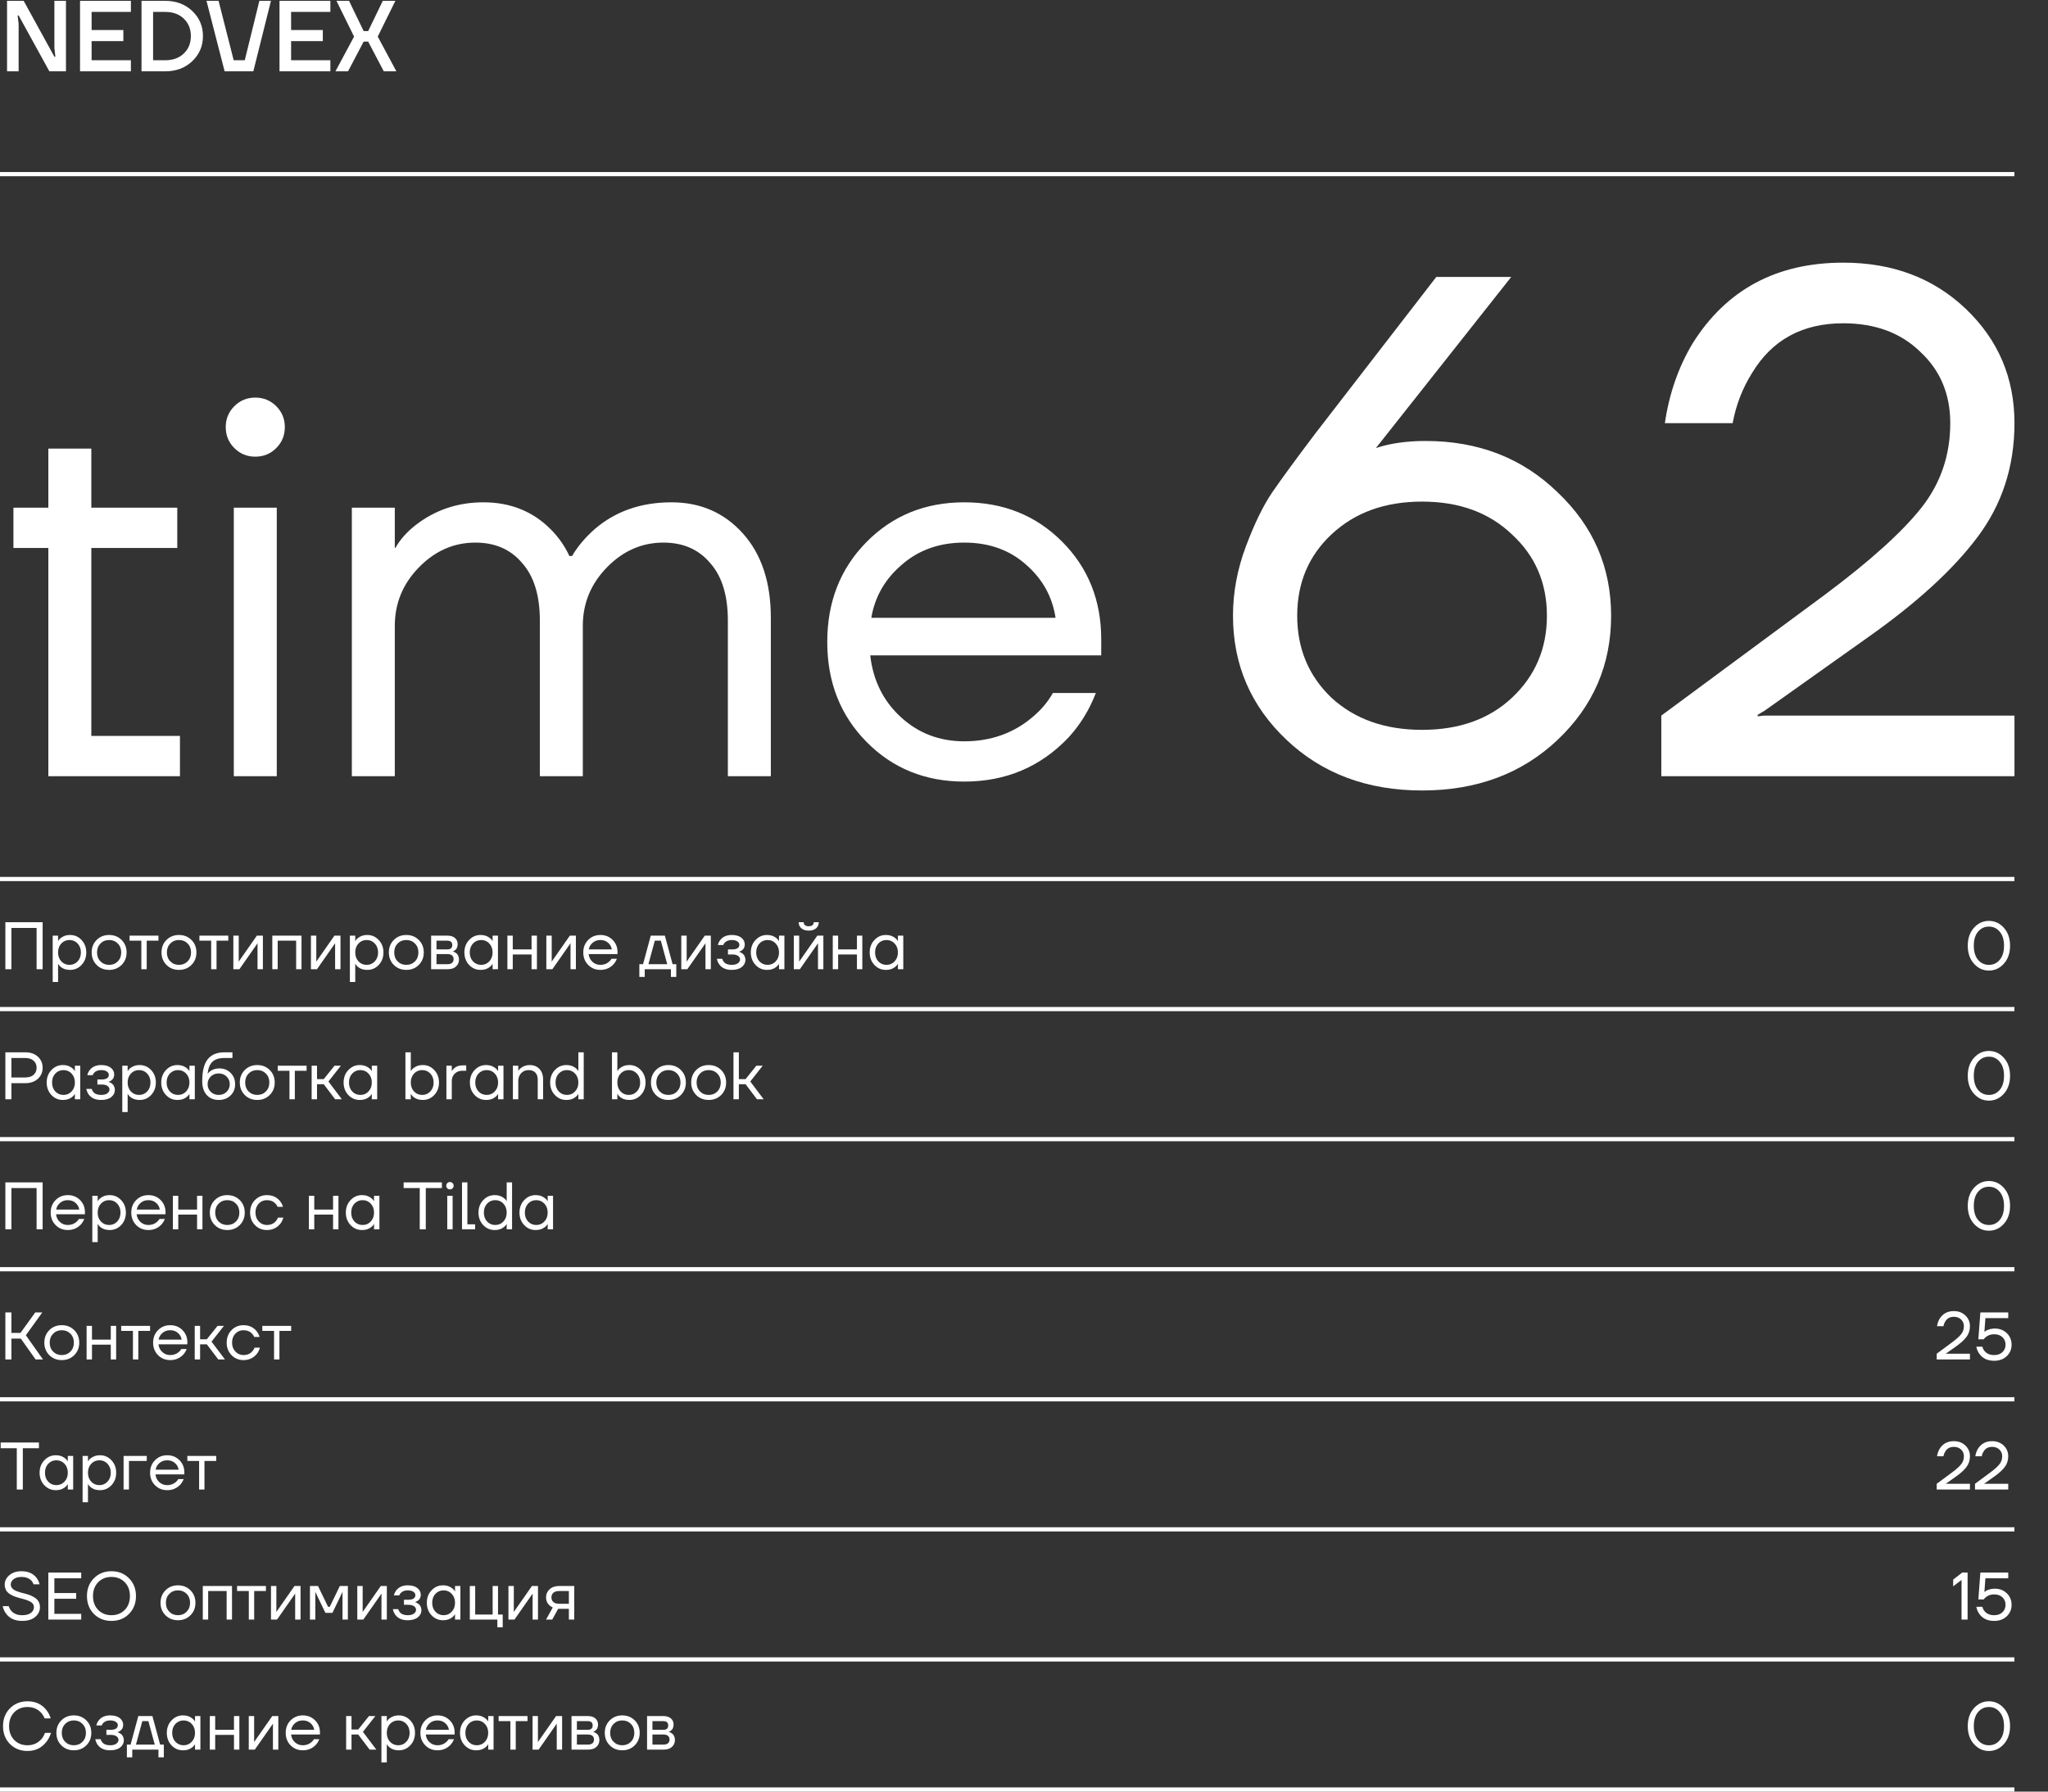
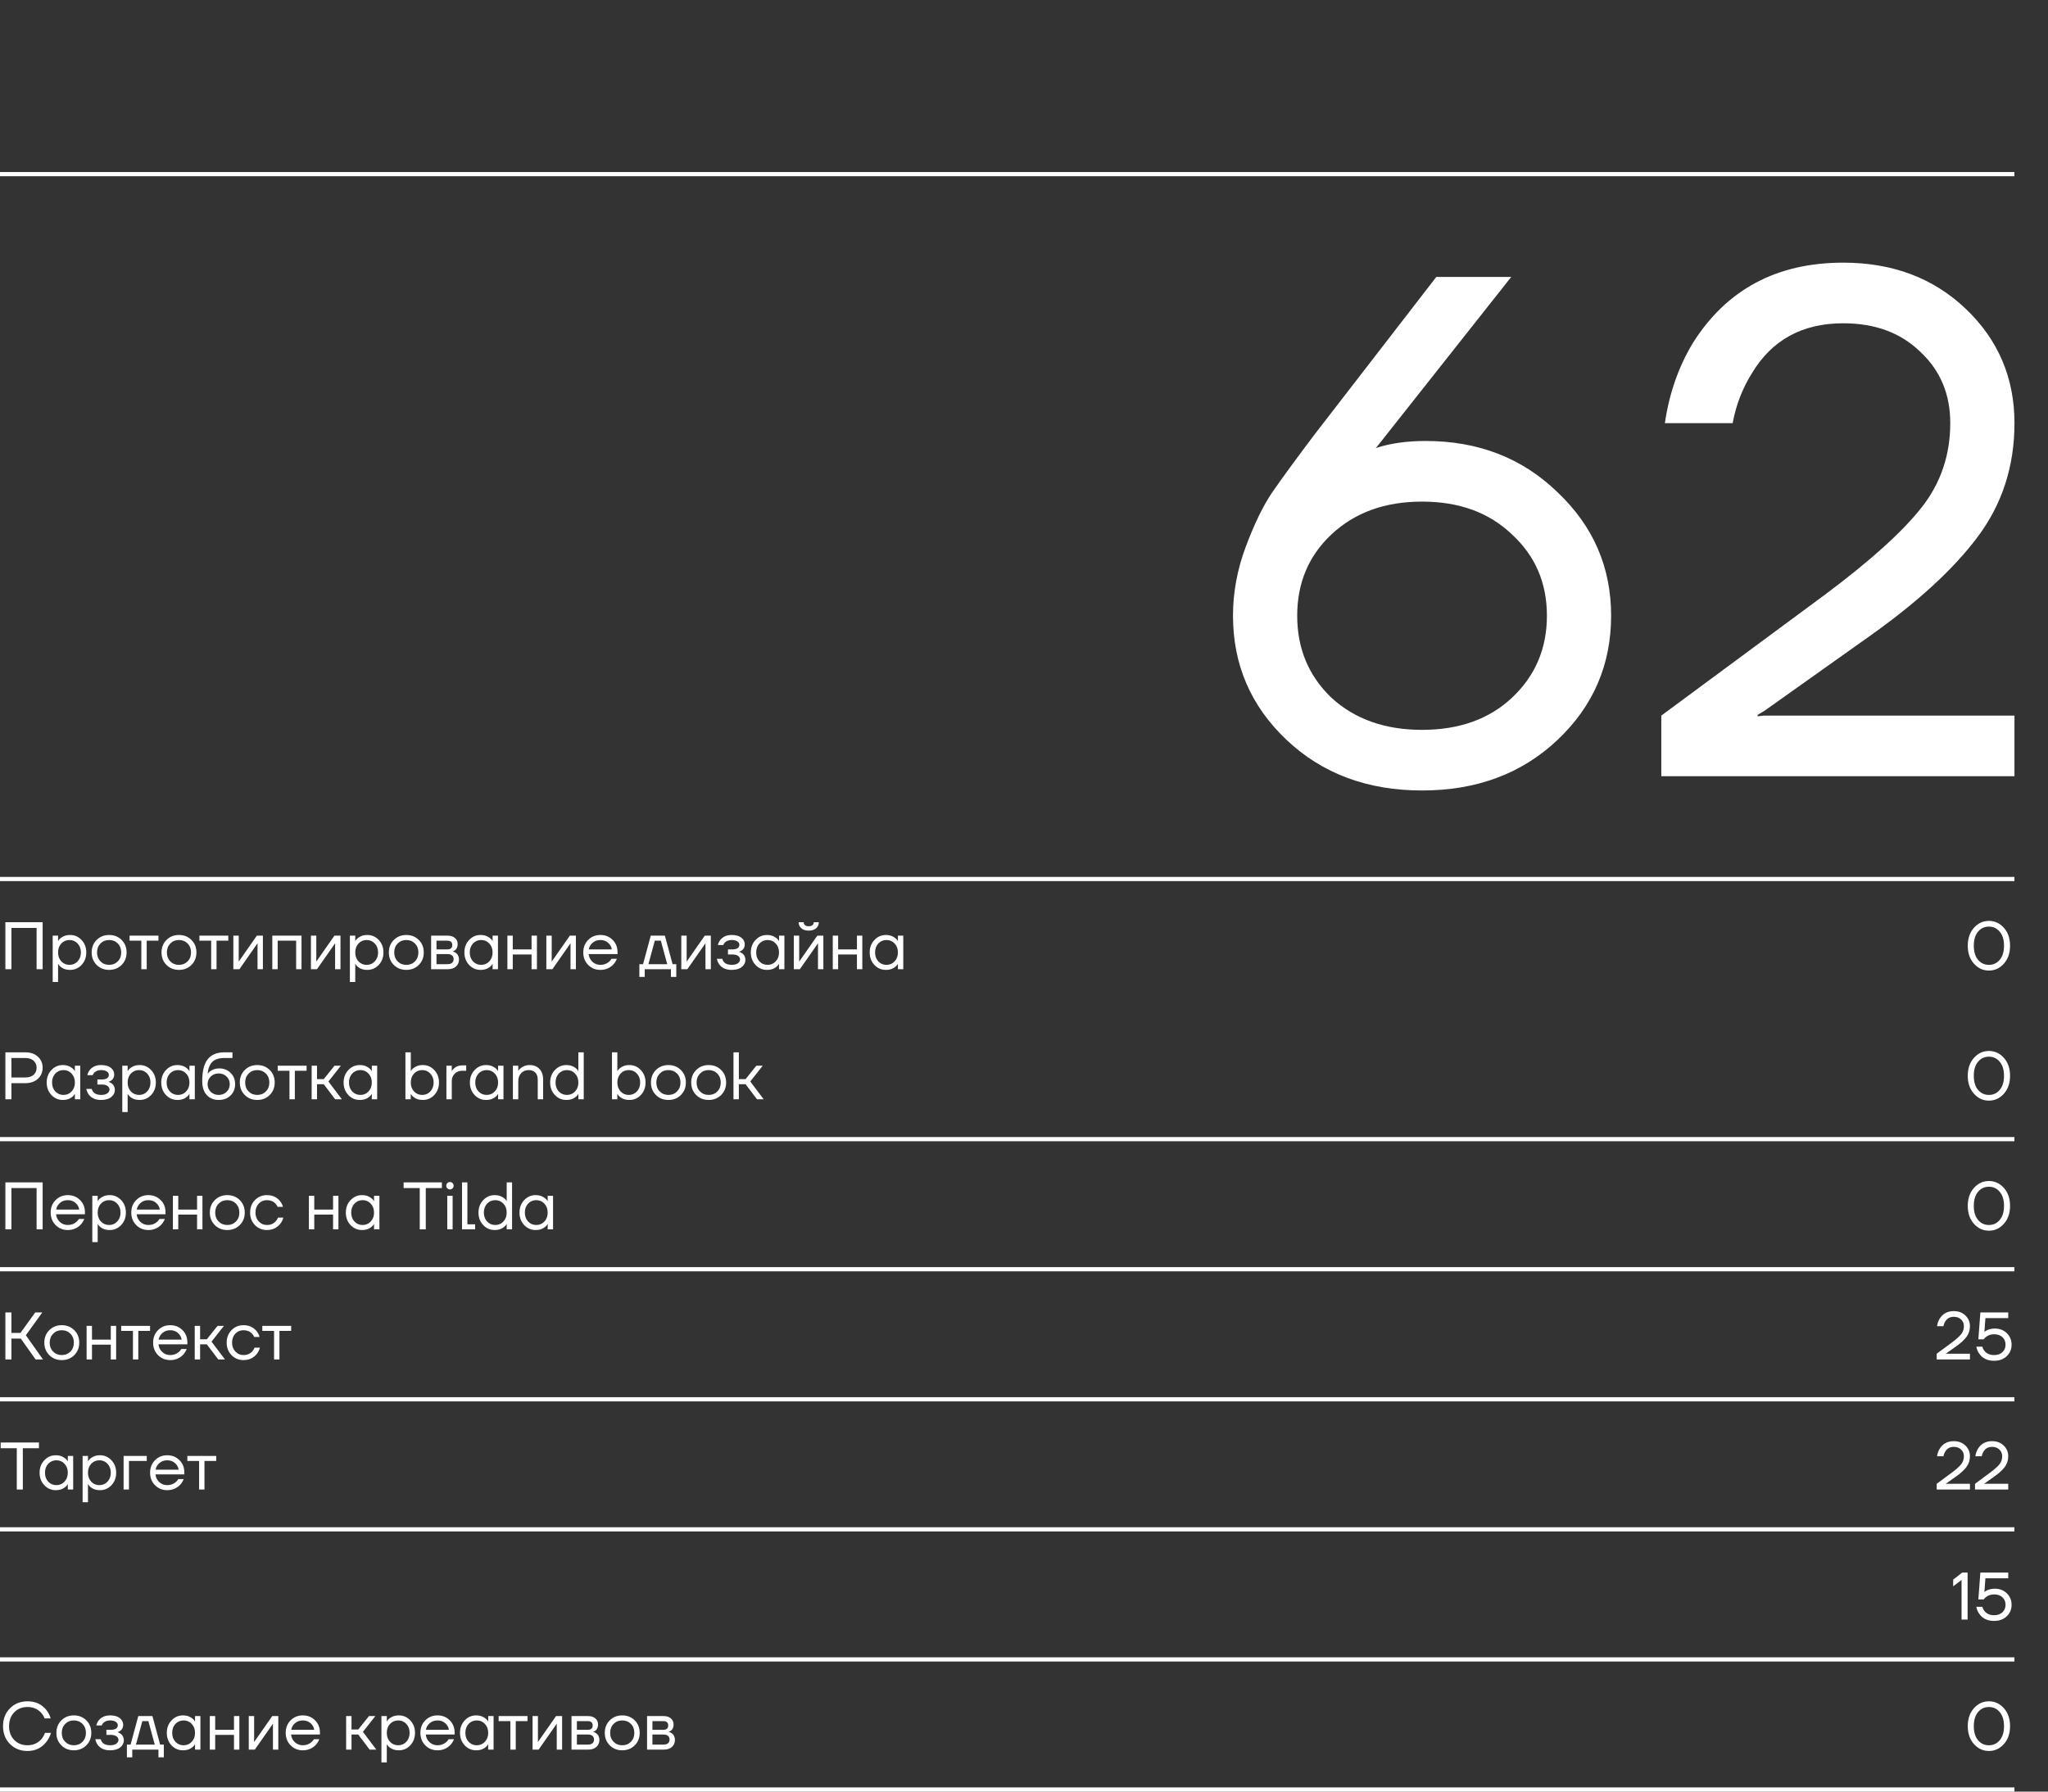
<svg xmlns="http://www.w3.org/2000/svg" width="488" height="427" viewBox="0 0 488 427" fill="none">
  <rect x="0" y="0" width="488" height="427" fill="#333333" stroke="none" />
-   <path d="M1.68 17V0.2H5.64L12.96 13.52H13.2L12.96 11.48V0.2H15.72V17H11.76L4.44 3.68H4.2L4.44 5.72V17H1.68ZM19.071 17V0.2H31.191V2.84H21.831V7.16H29.391V9.8H21.831V14.36H31.191V17H19.071ZM33.719 17V0.2H39.359C41.967 0.2 44.119 1.008 45.815 2.624C47.511 4.24 48.359 6.232 48.359 8.6C48.359 10.968 47.511 12.96 45.815 14.576C44.119 16.192 41.967 17 39.359 17H33.719ZM36.479 14.36H39.359C41.199 14.36 42.679 13.824 43.799 12.752C44.919 11.68 45.479 10.296 45.479 8.6C45.479 6.904 44.919 5.52 43.799 4.448C42.679 3.376 41.199 2.84 39.359 2.84H36.479V14.36ZM49.204 0.2H52.084L55.684 14.36H58.324L61.804 0.2H64.564L60.364 17H53.524L49.204 0.2ZM66.602 17V0.2H78.722V2.84H69.362V7.16H76.922V9.8H69.362V14.36H78.722V17H66.602ZM79.93 17L84.37 8.72L80.17 0.2H83.17L86.65 7.4H87.73L91.21 0.2H94.21L90.01 8.72L94.45 17H91.45L87.73 9.92H86.65L82.93 17H79.93Z" fill="white" />
  <line y1="41.5" x2="480" y2="41.5" stroke="white" />
  <line y1="209.5" x2="480" y2="209.5" stroke="white" />
-   <line y1="240.5" x2="480" y2="240.5" stroke="white" />
  <line y1="271.5" x2="480" y2="271.5" stroke="white" />
  <line y1="302.5" x2="480" y2="302.5" stroke="white" />
  <line y1="333.5" x2="480" y2="333.5" stroke="white" />
  <line y1="364.5" x2="480" y2="364.5" stroke="white" />
  <line y1="395.5" x2="480" y2="395.5" stroke="white" />
  <line y1="426.5" x2="480" y2="426.5" stroke="white" />
  <path d="M293.8 146.75C293.8 141.197 294.82 135.7 296.86 130.26C298.9 124.82 300.997 120.513 303.15 117.34C305.417 114.053 308.817 109.407 313.35 103.4L342.25 66H360.1L328.65 105.78L327.97 106.63L327.8 106.8C331.2 105.667 335.167 105.1 339.7 105.1C352.28 105.1 362.763 109.18 371.15 117.34C379.65 125.387 383.9 135.19 383.9 146.75C383.9 158.423 379.65 168.283 371.15 176.33C362.65 184.377 351.883 188.4 338.85 188.4C325.817 188.4 315.05 184.377 306.55 176.33C298.05 168.283 293.8 158.423 293.8 146.75ZM317.26 127.37C311.82 132.47 309.1 138.93 309.1 146.75C309.1 154.57 311.82 161.087 317.26 166.3C322.813 171.4 330.01 173.95 338.85 173.95C347.69 173.95 354.83 171.4 360.27 166.3C365.823 161.087 368.6 154.57 368.6 146.75C368.6 138.93 365.823 132.47 360.27 127.37C354.83 122.157 347.69 119.55 338.85 119.55C330.01 119.55 322.813 122.157 317.26 127.37ZM395.86 185V170.55L434.96 141.65C445.726 133.603 453.376 126.69 457.91 120.91C462.443 115.13 464.71 108.443 464.71 100.85C464.71 93.937 462.33 88.27 457.57 83.85C452.923 79.317 446.803 77.05 439.21 77.05C429.463 77.05 422.21 81.017 417.45 88.95C415.183 92.577 413.653 96.543 412.86 100.85H396.71C397.73 93.823 399.94 87.477 403.34 81.81C411.386 69.003 423.343 62.6 439.21 62.6C450.996 62.6 460.743 66.283 468.45 73.65C476.156 81.017 480.01 90.083 480.01 100.85C480.01 111.163 477.063 120.23 471.17 128.05C465.39 135.757 456.72 143.69 445.16 151.85L420.51 169.36L418.81 170.38V170.72L420.34 170.55H480.01V185H395.86Z" fill="white" />
  <path d="M1.28 231V219.8H10.16V231H8.72V221.16H2.72V231H1.28ZM12.557 234.04V223H13.838V224.28H13.854L14.014 224.04C14.195 223.763 14.52 223.496 14.989 223.24C15.459 222.973 16.035 222.84 16.718 222.84C17.784 222.84 18.691 223.24 19.438 224.04C20.184 224.829 20.558 225.816 20.558 227C20.558 228.184 20.184 229.176 19.438 229.976C18.691 230.765 17.784 231.16 16.718 231.16C16.035 231.16 15.454 231.032 14.973 230.776C14.504 230.509 14.184 230.232 14.014 229.944L13.854 229.72H13.838V234.04H12.557ZM14.605 224.872C14.094 225.427 13.838 226.136 13.838 227C13.838 227.864 14.094 228.573 14.605 229.128C15.128 229.683 15.779 229.96 16.558 229.96C17.336 229.96 17.982 229.683 18.494 229.128C19.016 228.573 19.277 227.864 19.277 227C19.277 226.136 19.016 225.427 18.494 224.872C17.982 224.317 17.336 224.04 16.558 224.04C15.779 224.04 15.128 224.317 14.605 224.872ZM23.027 229.976C22.238 229.187 21.843 228.195 21.843 227C21.843 225.805 22.238 224.813 23.027 224.024C23.817 223.235 24.808 222.84 26.003 222.84C27.198 222.84 28.19 223.235 28.979 224.024C29.768 224.813 30.163 225.805 30.163 227C30.163 228.195 29.768 229.187 28.979 229.976C28.19 230.765 27.198 231.16 26.003 231.16C24.808 231.16 23.817 230.765 23.027 229.976ZM23.939 224.872C23.395 225.427 23.123 226.136 23.123 227C23.123 227.864 23.395 228.573 23.939 229.128C24.483 229.683 25.171 229.96 26.003 229.96C26.835 229.96 27.523 229.683 28.067 229.128C28.611 228.573 28.883 227.864 28.883 227C28.883 226.136 28.611 225.427 28.067 224.872C27.523 224.317 26.835 224.04 26.003 224.04C25.171 224.04 24.483 224.317 23.939 224.872ZM30.877 224.2V223H37.757V224.2H34.957V231H33.677V224.2H30.877ZM39.668 229.976C38.878 229.187 38.484 228.195 38.484 227C38.484 225.805 38.878 224.813 39.668 224.024C40.457 223.235 41.449 222.84 42.644 222.84C43.838 222.84 44.83 223.235 45.62 224.024C46.409 224.813 46.804 225.805 46.804 227C46.804 228.195 46.409 229.187 45.62 229.976C44.83 230.765 43.838 231.16 42.644 231.16C41.449 231.16 40.457 230.765 39.668 229.976ZM40.58 224.872C40.036 225.427 39.764 226.136 39.764 227C39.764 227.864 40.036 228.573 40.58 229.128C41.124 229.683 41.812 229.96 42.644 229.96C43.476 229.96 44.164 229.683 44.708 229.128C45.252 228.573 45.524 227.864 45.524 227C45.524 226.136 45.252 225.427 44.708 224.872C44.164 224.317 43.476 224.04 42.644 224.04C41.812 224.04 41.124 224.317 40.58 224.872ZM47.517 224.2V223H54.398V224.2H51.597V231H50.318V224.2H47.517ZM55.604 231V223H56.884V229L56.868 229.16H56.9L61.204 223H62.644V231H61.364V225L61.38 224.84H61.348L57.044 231H55.604ZM64.886 231V223H71.846V231H70.566V224.2H66.166V231H64.886ZM74.089 231V223H75.369V229L75.353 229.16H75.385L79.689 223H81.129V231H79.849V225L79.865 224.84H79.833L75.529 231H74.089ZM83.37 234.04V223H84.65V224.28H84.666L84.826 224.04C85.007 223.763 85.333 223.496 85.802 223.24C86.271 222.973 86.847 222.84 87.53 222.84C88.597 222.84 89.503 223.24 90.25 224.04C90.997 224.829 91.37 225.816 91.37 227C91.37 228.184 90.997 229.176 90.25 229.976C89.503 230.765 88.597 231.16 87.53 231.16C86.847 231.16 86.266 231.032 85.786 230.776C85.317 230.509 84.997 230.232 84.826 229.944L84.666 229.72H84.65V234.04H83.37ZM85.418 224.872C84.906 225.427 84.65 226.136 84.65 227C84.65 227.864 84.906 228.573 85.418 229.128C85.941 229.683 86.591 229.96 87.37 229.96C88.149 229.96 88.794 229.683 89.306 229.128C89.829 228.573 90.09 227.864 90.09 227C90.09 226.136 89.829 225.427 89.306 224.872C88.794 224.317 88.149 224.04 87.37 224.04C86.591 224.04 85.941 224.317 85.418 224.872ZM93.84 229.976C93.05 229.187 92.656 228.195 92.656 227C92.656 225.805 93.05 224.813 93.84 224.024C94.629 223.235 95.621 222.84 96.816 222.84C98.01 222.84 99.002 223.235 99.792 224.024C100.581 224.813 100.976 225.805 100.976 227C100.976 228.195 100.581 229.187 99.792 229.976C99.002 230.765 98.01 231.16 96.816 231.16C95.621 231.16 94.629 230.765 93.84 229.976ZM94.752 224.872C94.208 225.427 93.936 226.136 93.936 227C93.936 227.864 94.208 228.573 94.752 229.128C95.296 229.683 95.984 229.96 96.816 229.96C97.648 229.96 98.336 229.683 98.88 229.128C99.424 228.573 99.696 227.864 99.696 227C99.696 226.136 99.424 225.427 98.88 224.872C98.336 224.317 97.648 224.04 96.816 224.04C95.984 224.04 95.296 224.317 94.752 224.872ZM102.729 231V223H106.649C107.396 223 107.983 223.187 108.409 223.56C108.836 223.933 109.049 224.413 109.049 225C109.049 225.267 109.012 225.512 108.937 225.736C108.863 225.949 108.772 226.12 108.665 226.248C108.559 226.365 108.441 226.467 108.313 226.552C108.196 226.627 108.095 226.68 108.009 226.712C107.935 226.733 107.881 226.744 107.849 226.744V226.76C107.881 226.76 107.945 226.776 108.041 226.808C108.137 226.829 108.26 226.888 108.409 226.984C108.569 227.069 108.719 227.176 108.857 227.304C108.996 227.432 109.113 227.619 109.209 227.864C109.316 228.109 109.369 228.381 109.369 228.68C109.369 229.373 109.129 229.933 108.649 230.36C108.18 230.787 107.519 231 106.665 231H102.729ZM104.009 226.28H106.569C107.369 226.28 107.769 225.933 107.769 225.24C107.769 224.547 107.369 224.2 106.569 224.2H104.009V226.28ZM104.009 229.8H106.649C107.119 229.8 107.476 229.693 107.721 229.48C107.967 229.267 108.089 228.973 108.089 228.6C108.089 228.227 107.967 227.933 107.721 227.72C107.476 227.507 107.119 227.4 106.649 227.4H104.009V229.8ZM111.776 229.976C111.029 229.176 110.656 228.184 110.656 227C110.656 225.816 111.029 224.829 111.776 224.04C112.522 223.24 113.429 222.84 114.496 222.84C115.168 222.84 115.733 222.968 116.192 223.224C116.661 223.48 117.002 223.757 117.216 224.056L117.36 224.296H117.376V223H118.656V231H117.376V229.72H117.36L117.216 229.944C117.024 230.232 116.693 230.509 116.224 230.776C115.754 231.032 115.178 231.16 114.496 231.16C113.429 231.16 112.522 230.765 111.776 229.976ZM112.704 224.872C112.192 225.427 111.936 226.136 111.936 227C111.936 227.864 112.192 228.573 112.704 229.128C113.226 229.683 113.877 229.96 114.656 229.96C115.434 229.96 116.08 229.683 116.592 229.128C117.114 228.573 117.376 227.864 117.376 227C117.376 226.136 117.114 225.427 116.592 224.872C116.08 224.317 115.434 224.04 114.656 224.04C113.877 224.04 113.226 224.317 112.704 224.872ZM120.901 231V223H122.181V226.28H126.661V223H127.941V231H126.661V227.48H122.181V231H120.901ZM130.183 231V223H131.463V229L131.447 229.16H131.479L135.783 223H137.223V231H135.943V225L135.959 224.84H135.927L131.623 231H130.183ZM140.152 229.976C139.373 229.187 138.984 228.195 138.984 227C138.984 225.805 139.373 224.813 140.152 224.024C140.93 223.235 141.901 222.84 143.064 222.84C144.226 222.84 145.197 223.229 145.976 224.008C146.754 224.787 147.144 225.757 147.144 226.92V227.4H140.264C140.349 228.147 140.653 228.76 141.176 229.24C141.698 229.72 142.328 229.96 143.064 229.96C143.853 229.96 144.53 229.72 145.096 229.24C145.352 229.027 145.554 228.787 145.704 228.52H146.984C146.792 229.021 146.52 229.464 146.168 229.848C145.336 230.723 144.301 231.16 143.064 231.16C141.901 231.16 140.93 230.765 140.152 229.976ZM140.296 226.28H145.784C145.688 225.651 145.394 225.123 144.904 224.696C144.413 224.259 143.8 224.04 143.064 224.04C142.328 224.04 141.709 224.259 141.208 224.696C140.706 225.123 140.402 225.651 140.296 226.28ZM152.346 232.84V229.8H153.226L155.066 223H158.426L160.266 229.8H161.146V232.84H159.866V231H153.626V232.84H152.346ZM154.506 229.8H158.986L157.466 224.2H156.026L154.506 229.8ZM162.339 231V223H163.619V229L163.603 229.16H163.635L167.939 223H169.379V231H168.099V225L168.115 224.84H168.083L163.779 231H162.339ZM170.82 228.52H172.1C172.164 228.787 172.287 229.027 172.468 229.24C172.863 229.72 173.487 229.96 174.34 229.96C174.98 229.96 175.471 229.837 175.812 229.592C176.164 229.336 176.34 229.032 176.34 228.68C176.34 228.328 176.18 228.04 175.86 227.816C175.54 227.592 175.06 227.48 174.42 227.48H173.46V226.28H174.42C175.593 226.28 176.18 225.907 176.18 225.16C176.18 224.851 176.02 224.589 175.7 224.376C175.391 224.152 174.937 224.04 174.34 224.04C173.657 224.04 173.113 224.243 172.708 224.648C172.559 224.797 172.436 224.995 172.34 225.24H171.06C171.156 224.803 171.343 224.403 171.62 224.04C172.249 223.24 173.156 222.84 174.34 222.84C175.343 222.84 176.111 223.053 176.644 223.48C177.188 223.907 177.46 224.44 177.46 225.08C177.46 225.944 177.017 226.525 176.132 226.824L176.1 226.84V226.856C176.132 226.856 176.196 226.872 176.292 226.904C176.388 226.936 176.511 227 176.66 227.096C176.82 227.181 176.969 227.293 177.108 227.432C177.247 227.56 177.364 227.741 177.46 227.976C177.567 228.211 177.62 228.472 177.62 228.76C177.62 229.443 177.332 230.013 176.756 230.472C176.18 230.931 175.375 231.16 174.34 231.16C173.007 231.16 172.02 230.723 171.38 229.848C171.103 229.453 170.916 229.011 170.82 228.52ZM180.026 229.976C179.279 229.176 178.906 228.184 178.906 227C178.906 225.816 179.279 224.829 180.026 224.04C180.772 223.24 181.679 222.84 182.746 222.84C183.418 222.84 183.983 222.968 184.442 223.224C184.911 223.48 185.252 223.757 185.466 224.056L185.61 224.296H185.626V223H186.906V231H185.626V229.72H185.61L185.466 229.944C185.274 230.232 184.943 230.509 184.474 230.776C184.004 231.032 183.428 231.16 182.746 231.16C181.679 231.16 180.772 230.765 180.026 229.976ZM180.954 224.872C180.442 225.427 180.186 226.136 180.186 227C180.186 227.864 180.442 228.573 180.954 229.128C181.476 229.683 182.127 229.96 182.906 229.96C183.684 229.96 184.33 229.683 184.842 229.128C185.364 228.573 185.626 227.864 185.626 227C185.626 226.136 185.364 225.427 184.842 224.872C184.33 224.317 183.684 224.04 182.906 224.04C182.127 224.04 181.476 224.317 180.954 224.872ZM189.151 231V223H190.431V229L190.415 229.16H190.447L194.751 223H196.191V231H194.911V225L194.927 224.84H194.895L190.591 231H189.151ZM190.303 219.8H191.503C191.503 220.088 191.605 220.323 191.807 220.504C192.01 220.675 192.309 220.76 192.703 220.76C193.098 220.76 193.397 220.675 193.599 220.504C193.802 220.323 193.903 220.088 193.903 219.8H195.103C195.103 220.387 194.89 220.867 194.463 221.24C194.037 221.613 193.45 221.8 192.703 221.8C191.957 221.8 191.37 221.613 190.943 221.24C190.517 220.867 190.303 220.387 190.303 219.8ZM198.433 231V223H199.713V226.28H204.193V223H205.473V231H204.193V227.48H199.713V231H198.433ZM208.354 229.976C207.607 229.176 207.234 228.184 207.234 227C207.234 225.816 207.607 224.829 208.354 224.04C209.1 223.24 210.007 222.84 211.074 222.84C211.746 222.84 212.311 222.968 212.77 223.224C213.239 223.48 213.58 223.757 213.794 224.056L213.938 224.296H213.954V223H215.234V231H213.954V229.72H213.938L213.794 229.944C213.602 230.232 213.271 230.509 212.802 230.776C212.332 231.032 211.756 231.16 211.074 231.16C210.007 231.16 209.1 230.765 208.354 229.976ZM209.282 224.872C208.77 225.427 208.514 226.136 208.514 227C208.514 227.864 208.77 228.573 209.282 229.128C209.804 229.683 210.455 229.96 211.234 229.96C212.012 229.96 212.658 229.683 213.17 229.128C213.692 228.573 213.954 227.864 213.954 227C213.954 226.136 213.692 225.427 213.17 224.872C212.658 224.317 212.012 224.04 211.234 224.04C210.455 224.04 209.804 224.317 209.282 224.872Z" fill="white" />
  <path d="M1.28 262V250.8H6C7.259 250.8 8.267 251.147 9.024 251.84C9.781 252.533 10.16 253.413 10.16 254.48C10.16 255.547 9.781 256.427 9.024 257.12C8.267 257.813 7.259 258.16 6 258.16H2.72V262H1.28ZM2.72 256.8H6C6.864 256.8 7.531 256.592 8 256.176C8.48 255.749 8.72 255.184 8.72 254.48C8.72 253.776 8.48 253.216 8 252.8C7.531 252.373 6.864 252.16 6 252.16H2.72V256.8ZM12.244 260.976C11.498 260.176 11.124 259.184 11.124 258C11.124 256.816 11.498 255.829 12.244 255.04C12.991 254.24 13.898 253.84 14.964 253.84C15.636 253.84 16.202 253.968 16.66 254.224C17.13 254.48 17.471 254.757 17.684 255.056L17.828 255.296H17.844V254H19.124V262H17.844V260.72H17.828L17.684 260.944C17.492 261.232 17.162 261.509 16.692 261.776C16.223 262.032 15.647 262.16 14.964 262.16C13.898 262.16 12.991 261.765 12.244 260.976ZM13.172 255.872C12.66 256.427 12.404 257.136 12.404 258C12.404 258.864 12.66 259.573 13.172 260.128C13.695 260.683 14.346 260.96 15.124 260.96C15.903 260.96 16.548 260.683 17.06 260.128C17.583 259.573 17.844 258.864 17.844 258C17.844 257.136 17.583 256.427 17.06 255.872C16.548 255.317 15.903 255.04 15.124 255.04C14.346 255.04 13.695 255.317 13.172 255.872ZM20.57 259.52H21.85C21.914 259.787 22.037 260.027 22.218 260.24C22.613 260.72 23.237 260.96 24.09 260.96C24.73 260.96 25.221 260.837 25.562 260.592C25.914 260.336 26.09 260.032 26.09 259.68C26.09 259.328 25.93 259.04 25.61 258.816C25.29 258.592 24.81 258.48 24.17 258.48H23.21V257.28H24.17C25.343 257.28 25.93 256.907 25.93 256.16C25.93 255.851 25.77 255.589 25.45 255.376C25.141 255.152 24.687 255.04 24.09 255.04C23.407 255.04 22.863 255.243 22.458 255.648C22.309 255.797 22.186 255.995 22.09 256.24H20.81C20.906 255.803 21.093 255.403 21.37 255.04C21.999 254.24 22.906 253.84 24.09 253.84C25.093 253.84 25.861 254.053 26.394 254.48C26.938 254.907 27.21 255.44 27.21 256.08C27.21 256.944 26.767 257.525 25.882 257.824L25.85 257.84V257.856C25.882 257.856 25.946 257.872 26.042 257.904C26.138 257.936 26.261 258 26.41 258.096C26.57 258.181 26.719 258.293 26.858 258.432C26.997 258.56 27.114 258.741 27.21 258.976C27.317 259.211 27.37 259.472 27.37 259.76C27.37 260.443 27.082 261.013 26.506 261.472C25.93 261.931 25.125 262.16 24.09 262.16C22.757 262.16 21.77 261.723 21.13 260.848C20.853 260.453 20.666 260.011 20.57 259.52ZM29.136 265.04V254H30.416V255.28H30.432L30.592 255.04C30.773 254.763 31.098 254.496 31.568 254.24C32.037 253.973 32.613 253.84 33.296 253.84C34.362 253.84 35.269 254.24 36.016 255.04C36.762 255.829 37.136 256.816 37.136 258C37.136 259.184 36.762 260.176 36.016 260.976C35.269 261.765 34.362 262.16 33.296 262.16C32.613 262.16 32.032 262.032 31.552 261.776C31.082 261.509 30.762 261.232 30.592 260.944L30.432 260.72H30.416V265.04H29.136ZM31.184 255.872C30.672 256.427 30.416 257.136 30.416 258C30.416 258.864 30.672 259.573 31.184 260.128C31.706 260.683 32.357 260.96 33.136 260.96C33.914 260.96 34.56 260.683 35.072 260.128C35.594 259.573 35.856 258.864 35.856 258C35.856 257.136 35.594 256.427 35.072 255.872C34.56 255.317 33.914 255.04 33.136 255.04C32.357 255.04 31.706 255.317 31.184 255.872ZM39.541 260.976C38.795 260.176 38.421 259.184 38.421 258C38.421 256.816 38.795 255.829 39.541 255.04C40.288 254.24 41.195 253.84 42.261 253.84C42.933 253.84 43.499 253.968 43.957 254.224C44.427 254.48 44.768 254.757 44.981 255.056L45.125 255.296H45.141V254H46.421V262H45.141V260.72H45.125L44.981 260.944C44.789 261.232 44.459 261.509 43.989 261.776C43.52 262.032 42.944 262.16 42.261 262.16C41.195 262.16 40.288 261.765 39.541 260.976ZM40.469 255.872C39.957 256.427 39.701 257.136 39.701 258C39.701 258.864 39.957 259.573 40.469 260.128C40.992 260.683 41.643 260.96 42.421 260.96C43.2 260.96 43.845 260.683 44.357 260.128C44.88 259.573 45.141 258.864 45.141 258C45.141 257.136 44.88 256.427 44.357 255.872C43.845 255.317 43.2 255.04 42.421 255.04C41.643 255.04 40.992 255.317 40.469 255.872ZM48.187 257.68C48.187 255.269 48.63 253.52 49.515 252.432C50.4 251.344 51.718 250.8 53.467 250.8H55.387V252.16H53.467C52.197 252.16 51.248 252.459 50.619 253.056C50 253.643 49.616 254.597 49.467 255.92H49.483C49.643 255.685 49.856 255.472 50.123 255.28C50.72 254.853 51.435 254.64 52.267 254.64C53.355 254.64 54.251 254.997 54.955 255.712C55.669 256.416 56.027 257.312 56.027 258.4C56.027 259.499 55.659 260.4 54.923 261.104C54.197 261.808 53.259 262.16 52.107 262.16C50.923 262.16 49.974 261.765 49.259 260.976C48.544 260.187 48.187 259.088 48.187 257.68ZM50.219 256.576C49.718 257.067 49.467 257.675 49.467 258.4C49.467 259.125 49.718 259.733 50.219 260.224C50.72 260.715 51.349 260.96 52.107 260.96C52.864 260.96 53.493 260.715 53.995 260.224C54.496 259.733 54.747 259.125 54.747 258.4C54.747 257.675 54.496 257.067 53.995 256.576C53.493 256.085 52.864 255.84 52.107 255.84C51.349 255.84 50.72 256.085 50.219 256.576ZM58.324 260.976C57.535 260.187 57.14 259.195 57.14 258C57.14 256.805 57.535 255.813 58.324 255.024C59.113 254.235 60.105 253.84 61.3 253.84C62.495 253.84 63.487 254.235 64.276 255.024C65.065 255.813 65.46 256.805 65.46 258C65.46 259.195 65.065 260.187 64.276 260.976C63.487 261.765 62.495 262.16 61.3 262.16C60.105 262.16 59.113 261.765 58.324 260.976ZM59.236 255.872C58.692 256.427 58.42 257.136 58.42 258C58.42 258.864 58.692 259.573 59.236 260.128C59.78 260.683 60.468 260.96 61.3 260.96C62.132 260.96 62.82 260.683 63.364 260.128C63.908 259.573 64.18 258.864 64.18 258C64.18 257.136 63.908 256.427 63.364 255.872C62.82 255.317 62.132 255.04 61.3 255.04C60.468 255.04 59.78 255.317 59.236 255.872ZM66.174 255.2V254H73.054V255.2H70.254V262H68.974V255.2H66.174ZM74.261 262V254H75.541V257.2H77.141L79.701 254H81.221L78.261 257.76L81.461 262H79.861L77.141 258.4H75.541V262H74.261ZM82.994 260.976C82.248 260.176 81.874 259.184 81.874 258C81.874 256.816 82.248 255.829 82.994 255.04C83.741 254.24 84.648 253.84 85.714 253.84C86.386 253.84 86.952 253.968 87.41 254.224C87.88 254.48 88.221 254.757 88.434 255.056L88.578 255.296H88.594V254H89.874V262H88.594V260.72H88.578L88.434 260.944C88.242 261.232 87.912 261.509 87.442 261.776C86.973 262.032 86.397 262.16 85.714 262.16C84.648 262.16 83.741 261.765 82.994 260.976ZM83.922 255.872C83.41 256.427 83.154 257.136 83.154 258C83.154 258.864 83.41 259.573 83.922 260.128C84.445 260.683 85.096 260.96 85.874 260.96C86.653 260.96 87.298 260.683 87.81 260.128C88.333 259.573 88.594 258.864 88.594 258C88.594 257.136 88.333 256.427 87.81 255.872C87.298 255.317 86.653 255.04 85.874 255.04C85.096 255.04 84.445 255.317 83.922 255.872ZM96.604 262V250.8H97.884V255.28H97.9L98.06 255.04C98.242 254.763 98.567 254.496 99.036 254.24C99.506 253.973 100.082 253.84 100.764 253.84C101.831 253.84 102.738 254.24 103.484 255.04C104.231 255.829 104.604 256.816 104.604 258C104.604 259.184 104.231 260.176 103.484 260.976C102.738 261.765 101.831 262.16 100.764 262.16C100.082 262.16 99.5 262.032 99.02 261.776C98.551 261.509 98.231 261.232 98.06 260.944L97.9 260.72H97.884V262H96.604ZM98.652 255.872C98.14 256.427 97.884 257.136 97.884 258C97.884 258.864 98.14 259.573 98.652 260.128C99.175 260.683 99.826 260.96 100.604 260.96C101.383 260.96 102.028 260.683 102.54 260.128C103.063 259.573 103.324 258.864 103.324 258C103.324 257.136 103.063 256.427 102.54 255.872C102.028 255.317 101.383 255.04 100.604 255.04C99.826 255.04 99.175 255.317 98.652 255.872ZM106.37 262V254H107.65V255.28H107.666C107.815 255.013 107.997 254.789 108.21 254.608C108.733 254.149 109.373 253.92 110.13 253.92H111.09V255.2H110.13C109.405 255.2 108.807 255.435 108.338 255.904C107.879 256.363 107.65 256.955 107.65 257.68V262H106.37ZM113.088 260.976C112.341 260.176 111.968 259.184 111.968 258C111.968 256.816 112.341 255.829 113.088 255.04C113.835 254.24 114.741 253.84 115.808 253.84C116.48 253.84 117.045 253.968 117.504 254.224C117.973 254.48 118.315 254.757 118.528 255.056L118.672 255.296H118.688V254H119.968V262H118.688V260.72H118.672L118.528 260.944C118.336 261.232 118.005 261.509 117.536 261.776C117.067 262.032 116.491 262.16 115.808 262.16C114.741 262.16 113.835 261.765 113.088 260.976ZM114.016 255.872C113.504 256.427 113.248 257.136 113.248 258C113.248 258.864 113.504 259.573 114.016 260.128C114.539 260.683 115.189 260.96 115.968 260.96C116.747 260.96 117.392 260.683 117.904 260.128C118.427 259.573 118.688 258.864 118.688 258C118.688 257.136 118.427 256.427 117.904 255.872C117.392 255.317 116.747 255.04 115.968 255.04C115.189 255.04 114.539 255.317 114.016 255.872ZM122.214 262V254H123.494V255.2H123.51C123.67 254.944 123.878 254.72 124.134 254.528C124.72 254.069 125.414 253.84 126.214 253.84C127.184 253.84 127.958 254.149 128.534 254.768C129.12 255.376 129.414 256.213 129.414 257.28V262H128.134V257.36C128.134 256.592 127.942 256.016 127.558 255.632C127.174 255.237 126.646 255.04 125.974 255.04C125.238 255.04 124.64 255.285 124.182 255.776C123.723 256.256 123.494 256.891 123.494 257.68V262H122.214ZM132.213 260.976C131.466 260.176 131.093 259.184 131.093 258C131.093 256.816 131.466 255.829 132.213 255.04C132.96 254.24 133.866 253.84 134.933 253.84C135.605 253.84 136.176 253.968 136.645 254.224C137.114 254.48 137.45 254.752 137.653 255.04L137.797 255.28H137.813V250.8H139.093V262H137.813V260.72H137.797L137.653 260.944C137.461 261.232 137.13 261.509 136.661 261.776C136.192 262.032 135.616 262.16 134.933 262.16C133.866 262.16 132.96 261.765 132.213 260.976ZM133.141 255.872C132.629 256.427 132.373 257.136 132.373 258C132.373 258.864 132.629 259.573 133.141 260.128C133.664 260.683 134.314 260.96 135.093 260.96C135.872 260.96 136.517 260.683 137.029 260.128C137.552 259.573 137.813 258.864 137.813 258C137.813 257.136 137.552 256.427 137.029 255.872C136.517 255.317 135.872 255.04 135.093 255.04C134.314 255.04 133.664 255.317 133.141 255.872ZM145.823 262V250.8H147.103V255.28H147.119L147.279 255.04C147.46 254.763 147.786 254.496 148.255 254.24C148.724 253.973 149.3 253.84 149.983 253.84C151.05 253.84 151.956 254.24 152.703 255.04C153.45 255.829 153.823 256.816 153.823 258C153.823 259.184 153.45 260.176 152.703 260.976C151.956 261.765 151.05 262.16 149.983 262.16C149.3 262.16 148.719 262.032 148.239 261.776C147.77 261.509 147.45 261.232 147.279 260.944L147.119 260.72H147.103V262H145.823ZM147.871 255.872C147.359 256.427 147.103 257.136 147.103 258C147.103 258.864 147.359 259.573 147.871 260.128C148.394 260.683 149.044 260.96 149.823 260.96C150.602 260.96 151.247 260.683 151.759 260.128C152.282 259.573 152.543 258.864 152.543 258C152.543 257.136 152.282 256.427 151.759 255.872C151.247 255.317 150.602 255.04 149.823 255.04C149.044 255.04 148.394 255.317 147.871 255.872ZM156.293 260.976C155.503 260.187 155.109 259.195 155.109 258C155.109 256.805 155.503 255.813 156.293 255.024C157.082 254.235 158.074 253.84 159.269 253.84C160.463 253.84 161.455 254.235 162.245 255.024C163.034 255.813 163.429 256.805 163.429 258C163.429 259.195 163.034 260.187 162.245 260.976C161.455 261.765 160.463 262.16 159.269 262.16C158.074 262.16 157.082 261.765 156.293 260.976ZM157.205 255.872C156.661 256.427 156.389 257.136 156.389 258C156.389 258.864 156.661 259.573 157.205 260.128C157.749 260.683 158.437 260.96 159.269 260.96C160.101 260.96 160.789 260.683 161.333 260.128C161.877 259.573 162.149 258.864 162.149 258C162.149 257.136 161.877 256.427 161.333 255.872C160.789 255.317 160.101 255.04 159.269 255.04C158.437 255.04 157.749 255.317 157.205 255.872ZM165.887 260.976C165.097 260.187 164.703 259.195 164.703 258C164.703 256.805 165.097 255.813 165.887 255.024C166.676 254.235 167.668 253.84 168.863 253.84C170.057 253.84 171.049 254.235 171.839 255.024C172.628 255.813 173.023 256.805 173.023 258C173.023 259.195 172.628 260.187 171.839 260.976C171.049 261.765 170.057 262.16 168.863 262.16C167.668 262.16 166.676 261.765 165.887 260.976ZM166.799 255.872C166.255 256.427 165.983 257.136 165.983 258C165.983 258.864 166.255 259.573 166.799 260.128C167.343 260.683 168.031 260.96 168.863 260.96C169.695 260.96 170.383 260.683 170.927 260.128C171.471 259.573 171.743 258.864 171.743 258C171.743 257.136 171.471 256.427 170.927 255.872C170.383 255.317 169.695 255.04 168.863 255.04C168.031 255.04 167.343 255.317 166.799 255.872ZM174.776 262V250.8H176.056V257.2H177.656L180.216 254H181.736L178.776 257.76L181.976 262H180.376L177.656 258.4H176.056V262H174.776Z" fill="white" />
  <path d="M1.28 293V281.8H10.16V293H8.72V283.16H2.72V293H1.28ZM13.245 291.976C12.467 291.187 12.078 290.195 12.078 289C12.078 287.805 12.467 286.813 13.245 286.024C14.024 285.235 14.995 284.84 16.157 284.84C17.32 284.84 18.291 285.229 19.07 286.008C19.848 286.787 20.238 287.757 20.238 288.92V289.4H13.357C13.443 290.147 13.747 290.76 14.27 291.24C14.792 291.72 15.421 291.96 16.157 291.96C16.947 291.96 17.624 291.72 18.189 291.24C18.445 291.027 18.648 290.787 18.797 290.52H20.078C19.886 291.021 19.613 291.464 19.262 291.848C18.43 292.723 17.395 293.16 16.157 293.16C14.995 293.16 14.024 292.765 13.245 291.976ZM13.389 288.28H18.878C18.782 287.651 18.488 287.123 17.997 286.696C17.507 286.259 16.893 286.04 16.157 286.04C15.421 286.04 14.803 286.259 14.302 286.696C13.8 287.123 13.496 287.651 13.389 288.28ZM21.995 296.04V285H23.275V286.28H23.291L23.451 286.04C23.632 285.763 23.958 285.496 24.427 285.24C24.896 284.973 25.472 284.84 26.155 284.84C27.222 284.84 28.128 285.24 28.875 286.04C29.622 286.829 29.995 287.816 29.995 289C29.995 290.184 29.622 291.176 28.875 291.976C28.128 292.765 27.222 293.16 26.155 293.16C25.472 293.16 24.891 293.032 24.411 292.776C23.942 292.509 23.622 292.232 23.451 291.944L23.291 291.72H23.275V296.04H21.995ZM24.043 286.872C23.531 287.427 23.275 288.136 23.275 289C23.275 289.864 23.531 290.573 24.043 291.128C24.566 291.683 25.216 291.96 25.995 291.96C26.774 291.96 27.419 291.683 27.931 291.128C28.454 290.573 28.715 289.864 28.715 289C28.715 288.136 28.454 287.427 27.931 286.872C27.419 286.317 26.774 286.04 25.995 286.04C25.216 286.04 24.566 286.317 24.043 286.872ZM32.449 291.976C31.67 291.187 31.281 290.195 31.281 289C31.281 287.805 31.67 286.813 32.449 286.024C33.227 285.235 34.198 284.84 35.361 284.84C36.523 284.84 37.494 285.229 38.273 286.008C39.051 286.787 39.441 287.757 39.441 288.92V289.4H32.561C32.646 290.147 32.95 290.76 33.473 291.24C33.995 291.72 34.625 291.96 35.361 291.96C36.15 291.96 36.827 291.72 37.393 291.24C37.649 291.027 37.851 290.787 38.001 290.52H39.281C39.089 291.021 38.817 291.464 38.465 291.848C37.633 292.723 36.598 293.16 35.361 293.16C34.198 293.16 33.227 292.765 32.449 291.976ZM32.593 288.28H38.081C37.985 287.651 37.691 287.123 37.201 286.696C36.71 286.259 36.097 286.04 35.361 286.04C34.625 286.04 34.006 286.259 33.505 286.696C33.003 287.123 32.699 287.651 32.593 288.28ZM41.198 293V285H42.478V288.28H46.958V285H48.238V293H46.958V289.48H42.478V293H41.198ZM51.183 291.976C50.394 291.187 49.999 290.195 49.999 289C49.999 287.805 50.394 286.813 51.183 286.024C51.973 285.235 52.965 284.84 54.159 284.84C55.354 284.84 56.346 285.235 57.135 286.024C57.925 286.813 58.319 287.805 58.319 289C58.319 290.195 57.925 291.187 57.135 291.976C56.346 292.765 55.354 293.16 54.159 293.16C52.965 293.16 51.973 292.765 51.183 291.976ZM52.095 286.872C51.551 287.427 51.279 288.136 51.279 289C51.279 289.864 51.551 290.573 52.095 291.128C52.639 291.683 53.327 291.96 54.159 291.96C54.991 291.96 55.679 291.683 56.223 291.128C56.767 290.573 57.039 289.864 57.039 289C57.039 288.136 56.767 287.427 56.223 286.872C55.679 286.317 54.991 286.04 54.159 286.04C53.327 286.04 52.639 286.317 52.095 286.872ZM60.745 291.976C59.977 291.187 59.593 290.195 59.593 289C59.593 287.805 59.977 286.813 60.745 286.024C61.513 285.235 62.462 284.84 63.593 284.84C64.905 284.84 65.945 285.309 66.713 286.248C67.044 286.664 67.284 287.128 67.433 287.64H66.153C66.036 287.352 65.86 287.085 65.625 286.84C65.113 286.307 64.436 286.04 63.593 286.04C62.815 286.04 62.164 286.317 61.641 286.872C61.129 287.427 60.873 288.136 60.873 289C60.873 289.864 61.14 290.573 61.673 291.128C62.206 291.683 62.846 291.96 63.593 291.96C64.468 291.96 65.166 291.667 65.689 291.08C65.924 290.835 66.105 290.541 66.233 290.2H67.513C67.374 290.744 67.129 291.24 66.777 291.688C65.966 292.669 64.905 293.16 63.593 293.16C62.462 293.16 61.513 292.765 60.745 291.976ZM73.604 293V285H74.884V288.28H79.364V285H80.644V293H79.364V289.48H74.884V293H73.604ZM83.526 291.976C82.779 291.176 82.406 290.184 82.406 289C82.406 287.816 82.779 286.829 83.526 286.04C84.272 285.24 85.179 284.84 86.246 284.84C86.918 284.84 87.483 284.968 87.942 285.224C88.411 285.48 88.752 285.757 88.966 286.056L89.11 286.296H89.126V285H90.406V293H89.126V291.72H89.11L88.966 291.944C88.774 292.232 88.443 292.509 87.974 292.776C87.504 293.032 86.928 293.16 86.246 293.16C85.179 293.16 84.272 292.765 83.526 291.976ZM84.454 286.872C83.942 287.427 83.686 288.136 83.686 289C83.686 289.864 83.942 290.573 84.454 291.128C84.976 291.683 85.627 291.96 86.406 291.96C87.184 291.96 87.83 291.683 88.342 291.128C88.864 290.573 89.126 289.864 89.126 289C89.126 288.136 88.864 287.427 88.342 286.872C87.83 286.317 87.184 286.04 86.406 286.04C85.627 286.04 84.976 286.317 84.454 286.872ZM96.176 283.16V281.8H105.296V283.16H101.456V293H100.016V283.16H96.176ZM106.589 283.224C106.418 283.053 106.333 282.845 106.333 282.6C106.333 282.355 106.418 282.147 106.589 281.976C106.76 281.805 106.968 281.72 107.213 281.72C107.458 281.72 107.666 281.805 107.837 281.976C108.008 282.147 108.093 282.355 108.093 282.6C108.093 282.845 108.008 283.053 107.837 283.224C107.666 283.395 107.458 283.48 107.213 283.48C106.968 283.48 106.76 283.395 106.589 283.224ZM106.573 293V285H107.853V293H106.573ZM110.089 293V281.8H111.369V291.8H113.209V293H110.089ZM115.135 291.976C114.388 291.176 114.015 290.184 114.015 289C114.015 287.816 114.388 286.829 115.135 286.04C115.882 285.24 116.788 284.84 117.855 284.84C118.527 284.84 119.098 284.968 119.567 285.224C120.036 285.48 120.372 285.752 120.575 286.04L120.719 286.28H120.735V281.8H122.015V293H120.735V291.72H120.719L120.575 291.944C120.383 292.232 120.052 292.509 119.583 292.776C119.114 293.032 118.538 293.16 117.855 293.16C116.788 293.16 115.882 292.765 115.135 291.976ZM116.063 286.872C115.551 287.427 115.295 288.136 115.295 289C115.295 289.864 115.551 290.573 116.063 291.128C116.586 291.683 117.236 291.96 118.015 291.96C118.794 291.96 119.439 291.683 119.951 291.128C120.474 290.573 120.735 289.864 120.735 289C120.735 288.136 120.474 287.427 119.951 286.872C119.439 286.317 118.794 286.04 118.015 286.04C117.236 286.04 116.586 286.317 116.063 286.872ZM124.901 291.976C124.154 291.176 123.781 290.184 123.781 289C123.781 287.816 124.154 286.829 124.901 286.04C125.647 285.24 126.554 284.84 127.621 284.84C128.293 284.84 128.858 284.968 129.317 285.224C129.786 285.48 130.127 285.757 130.341 286.056L130.485 286.296H130.501V285H131.781V293H130.501V291.72H130.485L130.341 291.944C130.149 292.232 129.818 292.509 129.349 292.776C128.879 293.032 128.303 293.16 127.621 293.16C126.554 293.16 125.647 292.765 124.901 291.976ZM125.829 286.872C125.317 287.427 125.061 288.136 125.061 289C125.061 289.864 125.317 290.573 125.829 291.128C126.351 291.683 127.002 291.96 127.781 291.96C128.559 291.96 129.205 291.683 129.717 291.128C130.239 290.573 130.501 289.864 130.501 289C130.501 288.136 130.239 287.427 129.717 286.872C129.205 286.317 128.559 286.04 127.781 286.04C127.002 286.04 126.351 286.317 125.829 286.872Z" fill="white" />
  <path d="M1.28 324V312.8H2.72V317.68H4.88L8.4 312.8H10.08L6.16 318.24L10.24 324H8.48L4.96 319.04H2.72V324H1.28ZM11.746 322.976C10.957 322.187 10.562 321.195 10.562 320C10.562 318.805 10.957 317.813 11.746 317.024C12.535 316.235 13.527 315.84 14.722 315.84C15.916 315.84 16.909 316.235 17.698 317.024C18.487 317.813 18.882 318.805 18.882 320C18.882 321.195 18.487 322.187 17.698 322.976C16.909 323.765 15.916 324.16 14.722 324.16C13.527 324.16 12.535 323.765 11.746 322.976ZM12.658 317.872C12.114 318.427 11.842 319.136 11.842 320C11.842 320.864 12.114 321.573 12.658 322.128C13.202 322.683 13.89 322.96 14.722 322.96C15.554 322.96 16.242 322.683 16.786 322.128C17.33 321.573 17.602 320.864 17.602 320C17.602 319.136 17.33 318.427 16.786 317.872C16.242 317.317 15.554 317.04 14.722 317.04C13.89 317.04 13.202 317.317 12.658 317.872ZM20.636 324V316H21.916V319.28H26.396V316H27.676V324H26.396V320.48H21.916V324H20.636ZM28.877 317.2V316H35.757V317.2H32.957V324H31.677V317.2H28.877ZM37.652 322.976C36.873 322.187 36.484 321.195 36.484 320C36.484 318.805 36.873 317.813 37.652 317.024C38.43 316.235 39.401 315.84 40.564 315.84C41.726 315.84 42.697 316.229 43.476 317.008C44.254 317.787 44.644 318.757 44.644 319.92V320.4H37.764C37.849 321.147 38.153 321.76 38.676 322.24C39.198 322.72 39.828 322.96 40.564 322.96C41.353 322.96 42.03 322.72 42.596 322.24C42.852 322.027 43.054 321.787 43.204 321.52H44.484C44.292 322.021 44.02 322.464 43.668 322.848C42.836 323.723 41.801 324.16 40.564 324.16C39.401 324.16 38.43 323.765 37.652 322.976ZM37.796 319.28H43.284C43.188 318.651 42.894 318.123 42.404 317.696C41.913 317.259 41.3 317.04 40.564 317.04C39.828 317.04 39.209 317.259 38.708 317.696C38.206 318.123 37.902 318.651 37.796 319.28ZM46.401 324V316H47.681V319.2H49.281L51.841 316H53.361L50.401 319.76L53.601 324H52.001L49.281 320.4H47.681V324H46.401ZM55.167 322.976C54.399 322.187 54.015 321.195 54.015 320C54.015 318.805 54.399 317.813 55.167 317.024C55.935 316.235 56.884 315.84 58.015 315.84C59.327 315.84 60.367 316.309 61.135 317.248C61.466 317.664 61.706 318.128 61.855 318.64H60.575C60.458 318.352 60.282 318.085 60.047 317.84C59.535 317.307 58.858 317.04 58.015 317.04C57.236 317.04 56.586 317.317 56.063 317.872C55.551 318.427 55.295 319.136 55.295 320C55.295 320.864 55.562 321.573 56.095 322.128C56.628 322.683 57.268 322.96 58.015 322.96C58.89 322.96 59.588 322.667 60.111 322.08C60.346 321.835 60.527 321.541 60.655 321.2H61.935C61.796 321.744 61.551 322.24 61.199 322.688C60.388 323.669 59.327 324.16 58.015 324.16C56.884 324.16 55.935 323.765 55.167 322.976ZM62.502 317.2V316H69.382V317.2H66.582V324H65.302V317.2H62.502Z" fill="white" />
  <path d="M0.16 345.16V343.8H9.28V345.16H5.44V355H4V345.16H0.16ZM10.557 353.976C9.81 353.176 9.437 352.184 9.437 351C9.437 349.816 9.81 348.829 10.557 348.04C11.303 347.24 12.21 346.84 13.277 346.84C13.949 346.84 14.514 346.968 14.973 347.224C15.442 347.48 15.784 347.757 15.997 348.056L16.141 348.296H16.157V347H17.437V355H16.157V353.72H16.141L15.997 353.944C15.805 354.232 15.474 354.509 15.005 354.776C14.536 355.032 13.96 355.16 13.277 355.16C12.21 355.16 11.303 354.765 10.557 353.976ZM11.485 348.872C10.973 349.427 10.717 350.136 10.717 351C10.717 351.864 10.973 352.573 11.485 353.128C12.008 353.683 12.658 353.96 13.437 353.96C14.216 353.96 14.861 353.683 15.373 353.128C15.896 352.573 16.157 351.864 16.157 351C16.157 350.136 15.896 349.427 15.373 348.872C14.861 348.317 14.216 348.04 13.437 348.04C12.658 348.04 12.008 348.317 11.485 348.872ZM19.683 358.04V347H20.962V348.28H20.979L21.139 348.04C21.32 347.763 21.645 347.496 22.114 347.24C22.584 346.973 23.16 346.84 23.843 346.84C24.909 346.84 25.816 347.24 26.562 348.04C27.309 348.829 27.683 349.816 27.683 351C27.683 352.184 27.309 353.176 26.562 353.976C25.816 354.765 24.909 355.16 23.843 355.16C23.16 355.16 22.578 355.032 22.099 354.776C21.629 354.509 21.309 354.232 21.139 353.944L20.979 353.72H20.962V358.04H19.683ZM21.73 348.872C21.218 349.427 20.962 350.136 20.962 351C20.962 351.864 21.218 352.573 21.73 353.128C22.253 353.683 22.904 353.96 23.683 353.96C24.461 353.96 25.107 353.683 25.619 353.128C26.141 352.573 26.402 351.864 26.402 351C26.402 350.136 26.141 349.427 25.619 348.872C25.107 348.317 24.461 348.04 23.683 348.04C22.904 348.04 22.253 348.317 21.73 348.872ZM29.448 355V347H34.968V348.2H30.728V355H29.448ZM36.933 353.976C36.154 353.187 35.765 352.195 35.765 351C35.765 349.805 36.154 348.813 36.933 348.024C37.712 347.235 38.682 346.84 39.845 346.84C41.008 346.84 41.978 347.229 42.757 348.008C43.536 348.787 43.925 349.757 43.925 350.92V351.4H37.045C37.13 352.147 37.434 352.76 37.957 353.24C38.48 353.72 39.109 353.96 39.845 353.96C40.634 353.96 41.312 353.72 41.877 353.24C42.133 353.027 42.336 352.787 42.485 352.52H43.765C43.573 353.021 43.301 353.464 42.949 353.848C42.117 354.723 41.082 355.16 39.845 355.16C38.682 355.16 37.712 354.765 36.933 353.976ZM37.077 350.28H42.565C42.469 349.651 42.176 349.123 41.685 348.696C41.194 348.259 40.581 348.04 39.845 348.04C39.109 348.04 38.49 348.259 37.989 348.696C37.488 349.123 37.184 349.651 37.077 350.28ZM44.642 348.2V347H51.523V348.2H48.722V355H47.443V348.2H44.642Z" fill="white" />
-   <path d="M0.64 382.8H2.08C2.197 383.205 2.389 383.568 2.656 383.888C3.253 384.603 4.128 384.96 5.28 384.96C6.197 384.96 6.891 384.779 7.36 384.416C7.84 384.053 8.08 383.595 8.08 383.04C8.08 382.571 7.888 382.197 7.504 381.92C7.12 381.643 6.576 381.403 5.872 381.2C5.744 381.157 5.536 381.099 5.248 381.024C4.971 380.949 4.752 380.891 4.592 380.848C4.432 380.805 4.219 380.741 3.952 380.656C3.685 380.571 3.472 380.496 3.312 380.432C3.152 380.357 2.96 380.267 2.736 380.16C2.512 380.043 2.331 379.931 2.192 379.824C2.064 379.717 1.92 379.589 1.76 379.44C1.611 379.28 1.493 379.115 1.408 378.944C1.333 378.773 1.264 378.581 1.2 378.368C1.147 378.155 1.12 377.925 1.12 377.68C1.12 376.805 1.488 376.053 2.224 375.424C2.96 374.795 3.925 374.48 5.12 374.48C6.699 374.48 7.893 375.003 8.704 376.048C9.045 376.507 9.291 377.024 9.44 377.6H8C7.904 377.301 7.733 377.008 7.488 376.72C6.901 376.133 6.112 375.84 5.12 375.84C4.32 375.84 3.691 376.021 3.232 376.384C2.784 376.736 2.56 377.168 2.56 377.68C2.56 377.925 2.629 378.149 2.768 378.352C2.907 378.555 3.072 378.725 3.264 378.864C3.456 378.992 3.723 379.125 4.064 379.264C4.416 379.392 4.725 379.493 4.992 379.568C5.259 379.643 5.611 379.733 6.048 379.84C6.539 379.968 6.971 380.112 7.344 380.272C7.717 380.432 8.08 380.635 8.432 380.88C8.784 381.125 9.051 381.429 9.232 381.792C9.424 382.155 9.52 382.571 9.52 383.04C9.52 383.957 9.141 384.736 8.384 385.376C7.627 386.005 6.592 386.32 5.28 386.32C3.563 386.32 2.277 385.733 1.424 384.56C1.051 384.059 0.789 383.472 0.64 382.8ZM11.514 386V374.8H19.354V376.16H12.954V379.68H18.154V381.04H12.954V384.64H19.354V386H11.514ZM22.368 384.656C21.269 383.536 20.72 382.117 20.72 380.4C20.72 378.683 21.269 377.269 22.368 376.16C23.477 375.04 24.875 374.48 26.56 374.48C28.245 374.48 29.637 375.04 30.736 376.16C31.845 377.269 32.4 378.683 32.4 380.4C32.4 382.117 31.845 383.536 30.736 384.656C29.637 385.765 28.245 386.32 26.56 386.32C24.875 386.32 23.477 385.765 22.368 384.656ZM23.392 377.104C22.571 377.947 22.16 379.045 22.16 380.4C22.16 381.755 22.571 382.853 23.392 383.696C24.213 384.539 25.269 384.96 26.56 384.96C27.851 384.96 28.907 384.539 29.728 383.696C30.549 382.853 30.96 381.755 30.96 380.4C30.96 379.045 30.549 377.947 29.728 377.104C28.907 376.261 27.851 375.84 26.56 375.84C25.269 375.84 24.213 376.261 23.392 377.104ZM39.433 384.976C38.644 384.187 38.249 383.195 38.249 382C38.249 380.805 38.644 379.813 39.433 379.024C40.223 378.235 41.215 377.84 42.409 377.84C43.604 377.84 44.596 378.235 45.385 379.024C46.175 379.813 46.569 380.805 46.569 382C46.569 383.195 46.175 384.187 45.385 384.976C44.596 385.765 43.604 386.16 42.409 386.16C41.215 386.16 40.223 385.765 39.433 384.976ZM40.345 379.872C39.801 380.427 39.529 381.136 39.529 382C39.529 382.864 39.801 383.573 40.345 384.128C40.889 384.683 41.577 384.96 42.409 384.96C43.241 384.96 43.929 384.683 44.473 384.128C45.017 383.573 45.289 382.864 45.289 382C45.289 381.136 45.017 380.427 44.473 379.872C43.929 379.317 43.241 379.04 42.409 379.04C41.577 379.04 40.889 379.317 40.345 379.872ZM48.323 386V378H55.283V386H54.003V379.2H49.603V386H48.323ZM56.486 379.2V378H63.366V379.2H60.566V386H59.286V379.2H56.486ZM64.573 386V378H65.853V384L65.837 384.16H65.869L70.173 378H71.613V386H70.333V380L70.349 379.84H70.317L66.013 386H64.573ZM73.854 386V378H75.774L78.174 382.96H78.574L80.974 378H82.894V386H81.614V379.6L81.63 379.44H81.598L79.214 384.4H77.534L75.15 379.44H75.118L75.134 379.6V386H73.854ZM85.136 386V378H86.416V384L86.4 384.16H86.432L90.736 378H92.176V386H90.896V380L90.912 379.84H90.88L86.576 386H85.136ZM93.617 383.52H94.897C94.961 383.787 95.084 384.027 95.265 384.24C95.659 384.72 96.284 384.96 97.137 384.96C97.777 384.96 98.267 384.837 98.609 384.592C98.961 384.336 99.137 384.032 99.137 383.68C99.137 383.328 98.977 383.04 98.657 382.816C98.337 382.592 97.857 382.48 97.217 382.48H96.257V381.28H97.217C98.39 381.28 98.977 380.907 98.977 380.16C98.977 379.851 98.817 379.589 98.497 379.376C98.188 379.152 97.734 379.04 97.137 379.04C96.454 379.04 95.91 379.243 95.505 379.648C95.356 379.797 95.233 379.995 95.137 380.24H93.857C93.953 379.803 94.139 379.403 94.417 379.04C95.046 378.24 95.953 377.84 97.137 377.84C98.139 377.84 98.907 378.053 99.441 378.48C99.985 378.907 100.257 379.44 100.257 380.08C100.257 380.944 99.814 381.525 98.929 381.824L98.897 381.84V381.856C98.929 381.856 98.993 381.872 99.089 381.904C99.185 381.936 99.308 382 99.457 382.096C99.617 382.181 99.766 382.293 99.905 382.432C100.044 382.56 100.161 382.741 100.257 382.976C100.364 383.211 100.417 383.472 100.417 383.76C100.417 384.443 100.129 385.013 99.553 385.472C98.977 385.931 98.171 386.16 97.137 386.16C95.803 386.16 94.817 385.723 94.177 384.848C93.9 384.453 93.713 384.011 93.617 383.52ZM102.823 384.976C102.076 384.176 101.703 383.184 101.703 382C101.703 380.816 102.076 379.829 102.823 379.04C103.569 378.24 104.476 377.84 105.543 377.84C106.215 377.84 106.78 377.968 107.239 378.224C107.708 378.48 108.049 378.757 108.263 379.056L108.407 379.296H108.423V378H109.703V386H108.423V384.72H108.407L108.263 384.944C108.071 385.232 107.74 385.509 107.271 385.776C106.801 386.032 106.225 386.16 105.543 386.16C104.476 386.16 103.569 385.765 102.823 384.976ZM103.751 379.872C103.239 380.427 102.983 381.136 102.983 382C102.983 382.864 103.239 383.573 103.751 384.128C104.273 384.683 104.924 384.96 105.703 384.96C106.481 384.96 107.127 384.683 107.639 384.128C108.161 383.573 108.423 382.864 108.423 382C108.423 381.136 108.161 380.427 107.639 379.872C107.127 379.317 106.481 379.04 105.703 379.04C104.924 379.04 104.273 379.317 103.751 379.872ZM111.948 386V378H113.228V384.8H117.388V378H118.668V384.8H119.788V387.84H118.508V386H111.948ZM121.151 386V378H122.431V384L122.415 384.16H122.447L126.751 378H128.191V386H126.911V380L126.927 379.84H126.895L122.591 386H121.151ZM130.113 386L131.713 383.12C131.446 383.003 131.179 382.832 130.913 382.608C130.379 382.117 130.113 381.488 130.113 380.72C130.113 379.941 130.395 379.296 130.961 378.784C131.526 378.261 132.278 378 133.217 378H136.833V386H135.553V383.44H132.993L131.585 386H130.113ZM131.857 379.616C131.547 379.893 131.393 380.261 131.393 380.72C131.393 381.179 131.547 381.547 131.857 381.824C132.177 382.101 132.635 382.24 133.233 382.24H135.553V379.2H133.233C132.635 379.2 132.177 379.339 131.857 379.616Z" fill="white" />
  <path d="M2.368 415.656C1.269 414.536 0.72 413.117 0.72 411.4C0.72 409.683 1.269 408.269 2.368 407.16C3.477 406.04 4.875 405.48 6.56 405.48C8.448 405.48 9.936 406.163 11.024 407.528C11.504 408.115 11.856 408.792 12.08 409.56H10.64C10.416 409.027 10.133 408.573 9.792 408.2C8.949 407.293 7.872 406.84 6.56 406.84C5.269 406.84 4.213 407.261 3.392 408.104C2.571 408.947 2.16 410.045 2.16 411.4C2.16 412.755 2.571 413.853 3.392 414.696C4.213 415.539 5.269 415.96 6.56 415.96C7.893 415.96 8.997 415.469 9.872 414.488C10.224 414.083 10.507 413.587 10.72 413H12.16C11.904 413.832 11.531 414.552 11.04 415.16C9.92 416.6 8.427 417.32 6.56 417.32C4.875 417.32 3.477 416.765 2.368 415.656ZM14.621 415.976C13.832 415.187 13.437 414.195 13.437 413C13.437 411.805 13.832 410.813 14.621 410.024C15.41 409.235 16.402 408.84 17.597 408.84C18.791 408.84 19.784 409.235 20.573 410.024C21.362 410.813 21.757 411.805 21.757 413C21.757 414.195 21.362 415.187 20.573 415.976C19.784 416.765 18.791 417.16 17.597 417.16C16.402 417.16 15.41 416.765 14.621 415.976ZM15.533 410.872C14.989 411.427 14.717 412.136 14.717 413C14.717 413.864 14.989 414.573 15.533 415.128C16.077 415.683 16.765 415.96 17.597 415.96C18.429 415.96 19.117 415.683 19.661 415.128C20.205 414.573 20.477 413.864 20.477 413C20.477 412.136 20.205 411.427 19.661 410.872C19.117 410.317 18.429 410.04 17.597 410.04C16.765 410.04 16.077 410.317 15.533 410.872ZM22.711 414.52H23.991C24.055 414.787 24.177 415.027 24.359 415.24C24.753 415.72 25.377 415.96 26.231 415.96C26.871 415.96 27.361 415.837 27.703 415.592C28.055 415.336 28.231 415.032 28.231 414.68C28.231 414.328 28.071 414.04 27.751 413.816C27.431 413.592 26.951 413.48 26.311 413.48H25.351V412.28H26.311C27.484 412.28 28.071 411.907 28.071 411.16C28.071 410.851 27.911 410.589 27.591 410.376C27.281 410.152 26.828 410.04 26.231 410.04C25.548 410.04 25.004 410.243 24.599 410.648C24.449 410.797 24.327 410.995 24.231 411.24H22.951C23.047 410.803 23.233 410.403 23.511 410.04C24.14 409.24 25.047 408.84 26.231 408.84C27.233 408.84 28.001 409.053 28.535 409.48C29.079 409.907 29.351 410.44 29.351 411.08C29.351 411.944 28.908 412.525 28.023 412.824L27.991 412.84V412.856C28.023 412.856 28.087 412.872 28.183 412.904C28.279 412.936 28.401 413 28.551 413.096C28.711 413.181 28.86 413.293 28.999 413.432C29.137 413.56 29.255 413.741 29.351 413.976C29.457 414.211 29.511 414.472 29.511 414.76C29.511 415.443 29.223 416.013 28.647 416.472C28.071 416.931 27.265 417.16 26.231 417.16C24.897 417.16 23.911 416.723 23.271 415.848C22.993 415.453 22.807 415.011 22.711 414.52ZM30.236 418.84V415.8H31.116L32.956 409H36.316L38.156 415.8H39.036V418.84H37.756V417H31.516V418.84H30.236ZM32.396 415.8H36.876L35.356 410.2H33.916L32.396 415.8ZM40.869 415.976C40.123 415.176 39.749 414.184 39.749 413C39.749 411.816 40.123 410.829 40.869 410.04C41.616 409.24 42.523 408.84 43.589 408.84C44.261 408.84 44.827 408.968 45.285 409.224C45.755 409.48 46.096 409.757 46.309 410.056L46.453 410.296H46.469V409H47.749V417H46.469V415.72H46.453L46.309 415.944C46.117 416.232 45.787 416.509 45.317 416.776C44.848 417.032 44.272 417.16 43.589 417.16C42.523 417.16 41.616 416.765 40.869 415.976ZM41.797 410.872C41.285 411.427 41.029 412.136 41.029 413C41.029 413.864 41.285 414.573 41.797 415.128C42.32 415.683 42.971 415.96 43.749 415.96C44.528 415.96 45.173 415.683 45.685 415.128C46.208 414.573 46.469 413.864 46.469 413C46.469 412.136 46.208 411.427 45.685 410.872C45.173 410.317 44.528 410.04 43.749 410.04C42.971 410.04 42.32 410.317 41.797 410.872ZM49.995 417V409H51.275V412.28H55.755V409H57.035V417H55.755V413.48H51.275V417H49.995ZM59.276 417V409H60.556V415L60.54 415.16H60.572L64.876 409H66.316V417H65.036V411L65.052 410.84H65.02L60.716 417H59.276ZM69.246 415.976C68.467 415.187 68.078 414.195 68.078 413C68.078 411.805 68.467 410.813 69.246 410.024C70.024 409.235 70.995 408.84 72.157 408.84C73.32 408.84 74.291 409.229 75.07 410.008C75.848 410.787 76.237 411.757 76.237 412.92V413.4H69.358C69.443 414.147 69.747 414.76 70.269 415.24C70.792 415.72 71.421 415.96 72.157 415.96C72.947 415.96 73.624 415.72 74.189 415.24C74.445 415.027 74.648 414.787 74.797 414.52H76.078C75.885 415.021 75.614 415.464 75.261 415.848C74.43 416.723 73.395 417.16 72.157 417.16C70.995 417.16 70.024 416.765 69.246 415.976ZM69.389 412.28H74.877C74.781 411.651 74.488 411.123 73.998 410.696C73.507 410.259 72.894 410.04 72.157 410.04C71.421 410.04 70.803 410.259 70.302 410.696C69.8 411.123 69.496 411.651 69.389 412.28ZM82.479 417V409H83.759V412.2H85.359L87.919 409H89.439L86.479 412.76L89.679 417H88.079L85.359 413.4H83.759V417H82.479ZM90.886 420.04V409H92.166V410.28H92.182L92.342 410.04C92.523 409.763 92.848 409.496 93.318 409.24C93.787 408.973 94.363 408.84 95.046 408.84C96.112 408.84 97.019 409.24 97.766 410.04C98.512 410.829 98.886 411.816 98.886 413C98.886 414.184 98.512 415.176 97.766 415.976C97.019 416.765 96.112 417.16 95.046 417.16C94.363 417.16 93.782 417.032 93.302 416.776C92.832 416.509 92.512 416.232 92.342 415.944L92.182 415.72H92.166V420.04H90.886ZM92.934 410.872C92.422 411.427 92.166 412.136 92.166 413C92.166 413.864 92.422 414.573 92.934 415.128C93.456 415.683 94.107 415.96 94.886 415.96C95.664 415.96 96.31 415.683 96.822 415.128C97.344 414.573 97.606 413.864 97.606 413C97.606 412.136 97.344 411.427 96.822 410.872C96.31 410.317 95.664 410.04 94.886 410.04C94.107 410.04 93.456 410.317 92.934 410.872ZM101.339 415.976C100.561 415.187 100.171 414.195 100.171 413C100.171 411.805 100.561 410.813 101.339 410.024C102.118 409.235 103.089 408.84 104.251 408.84C105.414 408.84 106.385 409.229 107.163 410.008C107.942 410.787 108.331 411.757 108.331 412.92V413.4H101.451C101.537 414.147 101.841 414.76 102.363 415.24C102.886 415.72 103.515 415.96 104.251 415.96C105.041 415.96 105.718 415.72 106.283 415.24C106.539 415.027 106.742 414.787 106.891 414.52H108.171C107.979 415.021 107.707 415.464 107.355 415.848C106.523 416.723 105.489 417.16 104.251 417.16C103.089 417.16 102.118 416.765 101.339 415.976ZM101.483 412.28H106.971C106.875 411.651 106.582 411.123 106.091 410.696C105.601 410.259 104.987 410.04 104.251 410.04C103.515 410.04 102.897 410.259 102.395 410.696C101.894 411.123 101.59 411.651 101.483 412.28ZM110.729 415.976C109.982 415.176 109.609 414.184 109.609 413C109.609 411.816 109.982 410.829 110.729 410.04C111.475 409.24 112.382 408.84 113.449 408.84C114.121 408.84 114.686 408.968 115.145 409.224C115.614 409.48 115.955 409.757 116.169 410.056L116.313 410.296H116.329V409H117.609V417H116.329V415.72H116.313L116.169 415.944C115.977 416.232 115.646 416.509 115.177 416.776C114.707 417.032 114.131 417.16 113.449 417.16C112.382 417.16 111.475 416.765 110.729 415.976ZM111.657 410.872C111.145 411.427 110.889 412.136 110.889 413C110.889 413.864 111.145 414.573 111.657 415.128C112.179 415.683 112.83 415.96 113.609 415.96C114.387 415.96 115.033 415.683 115.545 415.128C116.067 414.573 116.329 413.864 116.329 413C116.329 412.136 116.067 411.427 115.545 410.872C115.033 410.317 114.387 410.04 113.609 410.04C112.83 410.04 112.179 410.317 111.657 410.872ZM118.814 410.2V409H125.694V410.2H122.894V417H121.614V410.2H118.814ZM126.901 417V409H128.181V415L128.165 415.16H128.197L132.501 409H133.941V417H132.661V411L132.677 410.84H132.645L128.341 417H126.901ZM136.183 417V409H140.103C140.849 409 141.436 409.187 141.863 409.56C142.289 409.933 142.503 410.413 142.503 411C142.503 411.267 142.465 411.512 142.391 411.736C142.316 411.949 142.225 412.12 142.119 412.248C142.012 412.365 141.895 412.467 141.767 412.552C141.649 412.627 141.548 412.68 141.463 412.712C141.388 412.733 141.335 412.744 141.303 412.744V412.76C141.335 412.76 141.399 412.776 141.495 412.808C141.591 412.829 141.713 412.888 141.863 412.984C142.023 413.069 142.172 413.176 142.311 413.304C142.449 413.432 142.567 413.619 142.663 413.864C142.769 414.109 142.823 414.381 142.823 414.68C142.823 415.373 142.583 415.933 142.103 416.36C141.633 416.787 140.972 417 140.119 417H136.183ZM137.463 412.28H140.023C140.823 412.28 141.223 411.933 141.223 411.24C141.223 410.547 140.823 410.2 140.023 410.2H137.463V412.28ZM137.463 415.8H140.103C140.572 415.8 140.929 415.693 141.175 415.48C141.42 415.267 141.543 414.973 141.543 414.6C141.543 414.227 141.42 413.933 141.175 413.72C140.929 413.507 140.572 413.4 140.103 413.4H137.463V415.8ZM145.293 415.976C144.503 415.187 144.109 414.195 144.109 413C144.109 411.805 144.503 410.813 145.293 410.024C146.082 409.235 147.074 408.84 148.269 408.84C149.463 408.84 150.455 409.235 151.245 410.024C152.034 410.813 152.429 411.805 152.429 413C152.429 414.195 152.034 415.187 151.245 415.976C150.455 416.765 149.463 417.16 148.269 417.16C147.074 417.16 146.082 416.765 145.293 415.976ZM146.205 410.872C145.661 411.427 145.389 412.136 145.389 413C145.389 413.864 145.661 414.573 146.205 415.128C146.749 415.683 147.437 415.96 148.269 415.96C149.101 415.96 149.789 415.683 150.333 415.128C150.877 414.573 151.149 413.864 151.149 413C151.149 412.136 150.877 411.427 150.333 410.872C149.789 410.317 149.101 410.04 148.269 410.04C147.437 410.04 146.749 410.317 146.205 410.872ZM154.183 417V409H158.103C158.849 409 159.436 409.187 159.863 409.56C160.289 409.933 160.503 410.413 160.503 411C160.503 411.267 160.465 411.512 160.391 411.736C160.316 411.949 160.225 412.12 160.119 412.248C160.012 412.365 159.895 412.467 159.767 412.552C159.649 412.627 159.548 412.68 159.463 412.712C159.388 412.733 159.335 412.744 159.303 412.744V412.76C159.335 412.76 159.399 412.776 159.495 412.808C159.591 412.829 159.713 412.888 159.863 412.984C160.023 413.069 160.172 413.176 160.311 413.304C160.449 413.432 160.567 413.619 160.663 413.864C160.769 414.109 160.823 414.381 160.823 414.68C160.823 415.373 160.583 415.933 160.103 416.36C159.633 416.787 158.972 417 158.119 417H154.183ZM155.463 412.28H158.023C158.823 412.28 159.223 411.933 159.223 411.24C159.223 410.547 158.823 410.2 158.023 410.2H155.463V412.28ZM155.463 415.8H158.103C158.572 415.8 158.929 415.693 159.175 415.48C159.42 415.267 159.543 414.973 159.543 414.6C159.543 414.227 159.42 413.933 159.175 413.72C158.929 413.507 158.572 413.4 158.103 413.4H155.463V415.8Z" fill="white" />
-   <path d="M3.2 130.6V121H11.52V106.92H21.76V121H42.24V130.6H21.76V175.4H42.88V185H11.52V130.6H3.2ZM55.838 106.792C54.473 105.427 53.79 103.763 53.79 101.8C53.79 99.837 54.473 98.173 55.838 96.808C57.203 95.443 58.867 94.76 60.83 94.76C62.793 94.76 64.457 95.443 65.822 96.808C67.187 98.173 67.87 99.837 67.87 101.8C67.87 103.763 67.187 105.427 65.822 106.792C64.457 108.157 62.793 108.84 60.83 108.84C58.867 108.84 57.203 108.157 55.838 106.792ZM55.71 185V121H65.95V185H55.71ZM83.835 185V121H94.075V130.6H94.203C95.312 128.637 96.891 126.845 98.939 125.224C103.632 121.555 109.051 119.72 115.195 119.72C121.595 119.72 126.928 121.853 131.195 126.12C133.072 127.997 134.566 130.131 135.675 132.52H136.315C137.595 130.301 139.387 128.168 141.691 126.12C146.64 121.853 152.742 119.72 159.995 119.72C166.907 119.72 172.582 122.195 177.019 127.144C181.456 132.093 183.675 138.792 183.675 147.24V185H173.435V147.88C173.435 141.907 172.027 137.341 169.211 134.184C166.48 130.941 162.768 129.32 158.075 129.32C152.955 129.32 148.475 131.283 144.635 135.208C140.795 139.133 138.875 143.784 138.875 149.16V185H128.635V147.88C128.635 141.907 127.227 137.341 124.411 134.184C121.68 130.941 117.968 129.32 113.275 129.32C108.155 129.32 103.675 131.283 99.835 135.208C95.995 139.133 94.075 143.784 94.075 149.16V185H83.835ZM206.464 176.808C200.235 170.493 197.12 162.557 197.12 153C197.12 143.443 200.235 135.507 206.464 129.192C212.693 122.877 220.459 119.72 229.76 119.72C239.061 119.72 246.827 122.835 253.056 129.064C259.285 135.293 262.4 143.059 262.4 152.36V156.2H207.36C208.043 162.173 210.475 167.08 214.656 170.92C218.837 174.76 223.872 176.68 229.76 176.68C236.075 176.68 241.493 174.76 246.016 170.92C248.064 169.213 249.685 167.293 250.88 165.16H261.12C259.584 169.171 257.408 172.712 254.592 175.784C247.936 182.781 239.659 186.28 229.76 186.28C220.459 186.28 212.693 183.123 206.464 176.808ZM207.616 147.24H251.52C250.752 142.205 248.405 137.981 244.48 134.568C240.555 131.069 235.648 129.32 229.76 129.32C223.872 129.32 218.923 131.069 214.912 134.568C210.901 137.981 208.469 142.205 207.616 147.24Z" fill="white" />
  <path d="M470.352 229.672C469.371 228.573 468.88 227.149 468.88 225.4C468.88 223.651 469.371 222.227 470.352 221.128C471.333 220.029 472.523 219.48 473.92 219.48C475.317 219.48 476.507 220.029 477.488 221.128C478.469 222.227 478.96 223.651 478.96 225.4C478.96 227.149 478.469 228.573 477.488 229.672C476.507 230.771 475.317 231.32 473.92 231.32C472.523 231.32 471.333 230.771 470.352 229.672ZM471.328 222.056C470.656 222.856 470.32 223.971 470.32 225.4C470.32 226.829 470.656 227.949 471.328 228.76C472.011 229.56 472.875 229.96 473.92 229.96C474.965 229.96 475.824 229.56 476.496 228.76C477.179 227.949 477.52 226.829 477.52 225.4C477.52 223.971 477.179 222.856 476.496 222.056C475.824 221.245 474.965 220.84 473.92 220.84C472.875 220.84 472.011 221.245 471.328 222.056Z" fill="white" />
  <path d="M470.352 260.672C469.371 259.573 468.88 258.149 468.88 256.4C468.88 254.651 469.371 253.227 470.352 252.128C471.333 251.029 472.523 250.48 473.92 250.48C475.317 250.48 476.507 251.029 477.488 252.128C478.469 253.227 478.96 254.651 478.96 256.4C478.96 258.149 478.469 259.573 477.488 260.672C476.507 261.771 475.317 262.32 473.92 262.32C472.523 262.32 471.333 261.771 470.352 260.672ZM471.328 253.056C470.656 253.856 470.32 254.971 470.32 256.4C470.32 257.829 470.656 258.949 471.328 259.76C472.011 260.56 472.875 260.96 473.92 260.96C474.965 260.96 475.824 260.56 476.496 259.76C477.179 258.949 477.52 257.829 477.52 256.4C477.52 254.971 477.179 253.856 476.496 253.056C475.824 252.245 474.965 251.84 473.92 251.84C472.875 251.84 472.011 252.245 471.328 253.056Z" fill="white" />
  <path d="M470.352 291.672C469.371 290.573 468.88 289.149 468.88 287.4C468.88 285.651 469.371 284.227 470.352 283.128C471.333 282.029 472.523 281.48 473.92 281.48C475.317 281.48 476.507 282.029 477.488 283.128C478.469 284.227 478.96 285.651 478.96 287.4C478.96 289.149 478.469 290.573 477.488 291.672C476.507 292.771 475.317 293.32 473.92 293.32C472.523 293.32 471.333 292.771 470.352 291.672ZM471.328 284.056C470.656 284.856 470.32 285.971 470.32 287.4C470.32 288.829 470.656 289.949 471.328 290.76C472.011 291.56 472.875 291.96 473.92 291.96C474.965 291.96 475.824 291.56 476.496 290.76C477.179 289.949 477.52 288.829 477.52 287.4C477.52 285.971 477.179 284.856 476.496 284.056C475.824 283.245 474.965 282.84 473.92 282.84C472.875 282.84 472.011 283.245 471.328 284.056Z" fill="white" />
  <path d="M461.48 324V322.64L465.16 319.92C466.173 319.163 466.893 318.512 467.32 317.968C467.747 317.424 467.96 316.795 467.96 316.08C467.96 315.429 467.736 314.896 467.288 314.48C466.851 314.053 466.275 313.84 465.56 313.84C464.643 313.84 463.96 314.213 463.512 314.96C463.299 315.301 463.155 315.675 463.08 316.08H461.56C461.656 315.419 461.864 314.821 462.184 314.288C462.941 313.083 464.067 312.48 465.56 312.48C466.669 312.48 467.587 312.827 468.312 313.52C469.037 314.213 469.4 315.067 469.4 316.08C469.4 317.051 469.123 317.904 468.568 318.64C468.024 319.365 467.208 320.112 466.12 320.88L463.8 322.528L463.64 322.624V322.656L463.784 322.64H469.4V324H461.48ZM470.925 320.96H472.365C472.461 321.355 472.626 321.691 472.861 321.968C473.394 322.629 474.162 322.96 475.165 322.96C475.986 322.96 476.642 322.731 477.133 322.272C477.634 321.813 477.885 321.216 477.885 320.48C477.885 319.744 477.634 319.147 477.133 318.688C476.642 318.229 475.986 318 475.165 318C474.429 318 473.794 318.203 473.261 318.608C473.037 318.768 472.845 318.965 472.685 319.2H471.405L471.885 312.8H478.525V314.16H473.085L472.845 317.424V317.44C473.026 317.28 473.229 317.147 473.453 317.04C474.05 316.773 474.674 316.64 475.325 316.64C476.477 316.64 477.432 317.008 478.189 317.744C478.946 318.48 479.325 319.392 479.325 320.48C479.325 321.579 478.936 322.496 478.157 323.232C477.389 323.957 476.392 324.32 475.165 324.32C473.586 324.32 472.408 323.76 471.629 322.64C471.266 322.139 471.032 321.579 470.925 320.96Z" fill="white" />
  <path d="M461.48 355V353.64L465.16 350.92C466.173 350.163 466.893 349.512 467.32 348.968C467.747 348.424 467.96 347.795 467.96 347.08C467.96 346.429 467.736 345.896 467.288 345.48C466.851 345.053 466.275 344.84 465.56 344.84C464.643 344.84 463.96 345.213 463.512 345.96C463.299 346.301 463.155 346.675 463.08 347.08H461.56C461.656 346.419 461.864 345.821 462.184 345.288C462.941 344.083 464.067 343.48 465.56 343.48C466.669 343.48 467.587 343.827 468.312 344.52C469.037 345.213 469.4 346.067 469.4 347.08C469.4 348.051 469.123 348.904 468.568 349.64C468.024 350.365 467.208 351.112 466.12 351.88L463.8 353.528L463.64 353.624V353.656L463.784 353.64H469.4V355H461.48ZM470.605 355V353.64L474.285 350.92C475.298 350.163 476.018 349.512 476.445 348.968C476.872 348.424 477.085 347.795 477.085 347.08C477.085 346.429 476.861 345.896 476.413 345.48C475.976 345.053 475.4 344.84 474.685 344.84C473.768 344.84 473.085 345.213 472.637 345.96C472.424 346.301 472.28 346.675 472.205 347.08H470.685C470.781 346.419 470.989 345.821 471.309 345.288C472.066 344.083 473.192 343.48 474.685 343.48C475.794 343.48 476.712 343.827 477.437 344.52C478.162 345.213 478.525 346.067 478.525 347.08C478.525 348.051 478.248 348.904 477.693 349.64C477.149 350.365 476.333 351.112 475.245 351.88L472.925 353.528L472.765 353.624V353.656L472.909 353.64H478.525V355H470.605Z" fill="white" />
  <path d="M465.4 378.08V376.48L467.56 374.8H468.84V386H467.4V376.56L465.4 378.08ZM470.925 382.96H472.365C472.461 383.355 472.626 383.691 472.861 383.968C473.394 384.629 474.162 384.96 475.165 384.96C475.986 384.96 476.642 384.731 477.133 384.272C477.634 383.813 477.885 383.216 477.885 382.48C477.885 381.744 477.634 381.147 477.133 380.688C476.642 380.229 475.986 380 475.165 380C474.429 380 473.794 380.203 473.261 380.608C473.037 380.768 472.845 380.965 472.685 381.2H471.405L471.885 374.8H478.525V376.16H473.085L472.845 379.424V379.44C473.026 379.28 473.229 379.147 473.453 379.04C474.05 378.773 474.674 378.64 475.325 378.64C476.477 378.64 477.432 379.008 478.189 379.744C478.946 380.48 479.325 381.392 479.325 382.48C479.325 383.579 478.936 384.496 478.157 385.232C477.389 385.957 476.392 386.32 475.165 386.32C473.586 386.32 472.408 385.76 471.629 384.64C471.266 384.139 471.032 383.579 470.925 382.96Z" fill="white" />
  <path d="M470.352 415.672C469.371 414.573 468.88 413.149 468.88 411.4C468.88 409.651 469.371 408.227 470.352 407.128C471.333 406.029 472.523 405.48 473.92 405.48C475.317 405.48 476.507 406.029 477.488 407.128C478.469 408.227 478.96 409.651 478.96 411.4C478.96 413.149 478.469 414.573 477.488 415.672C476.507 416.771 475.317 417.32 473.92 417.32C472.523 417.32 471.333 416.771 470.352 415.672ZM471.328 408.056C470.656 408.856 470.32 409.971 470.32 411.4C470.32 412.829 470.656 413.949 471.328 414.76C472.011 415.56 472.875 415.96 473.92 415.96C474.965 415.96 475.824 415.56 476.496 414.76C477.179 413.949 477.52 412.829 477.52 411.4C477.52 409.971 477.179 408.856 476.496 408.056C475.824 407.245 474.965 406.84 473.92 406.84C472.875 406.84 472.011 407.245 471.328 408.056Z" fill="white" />
</svg>